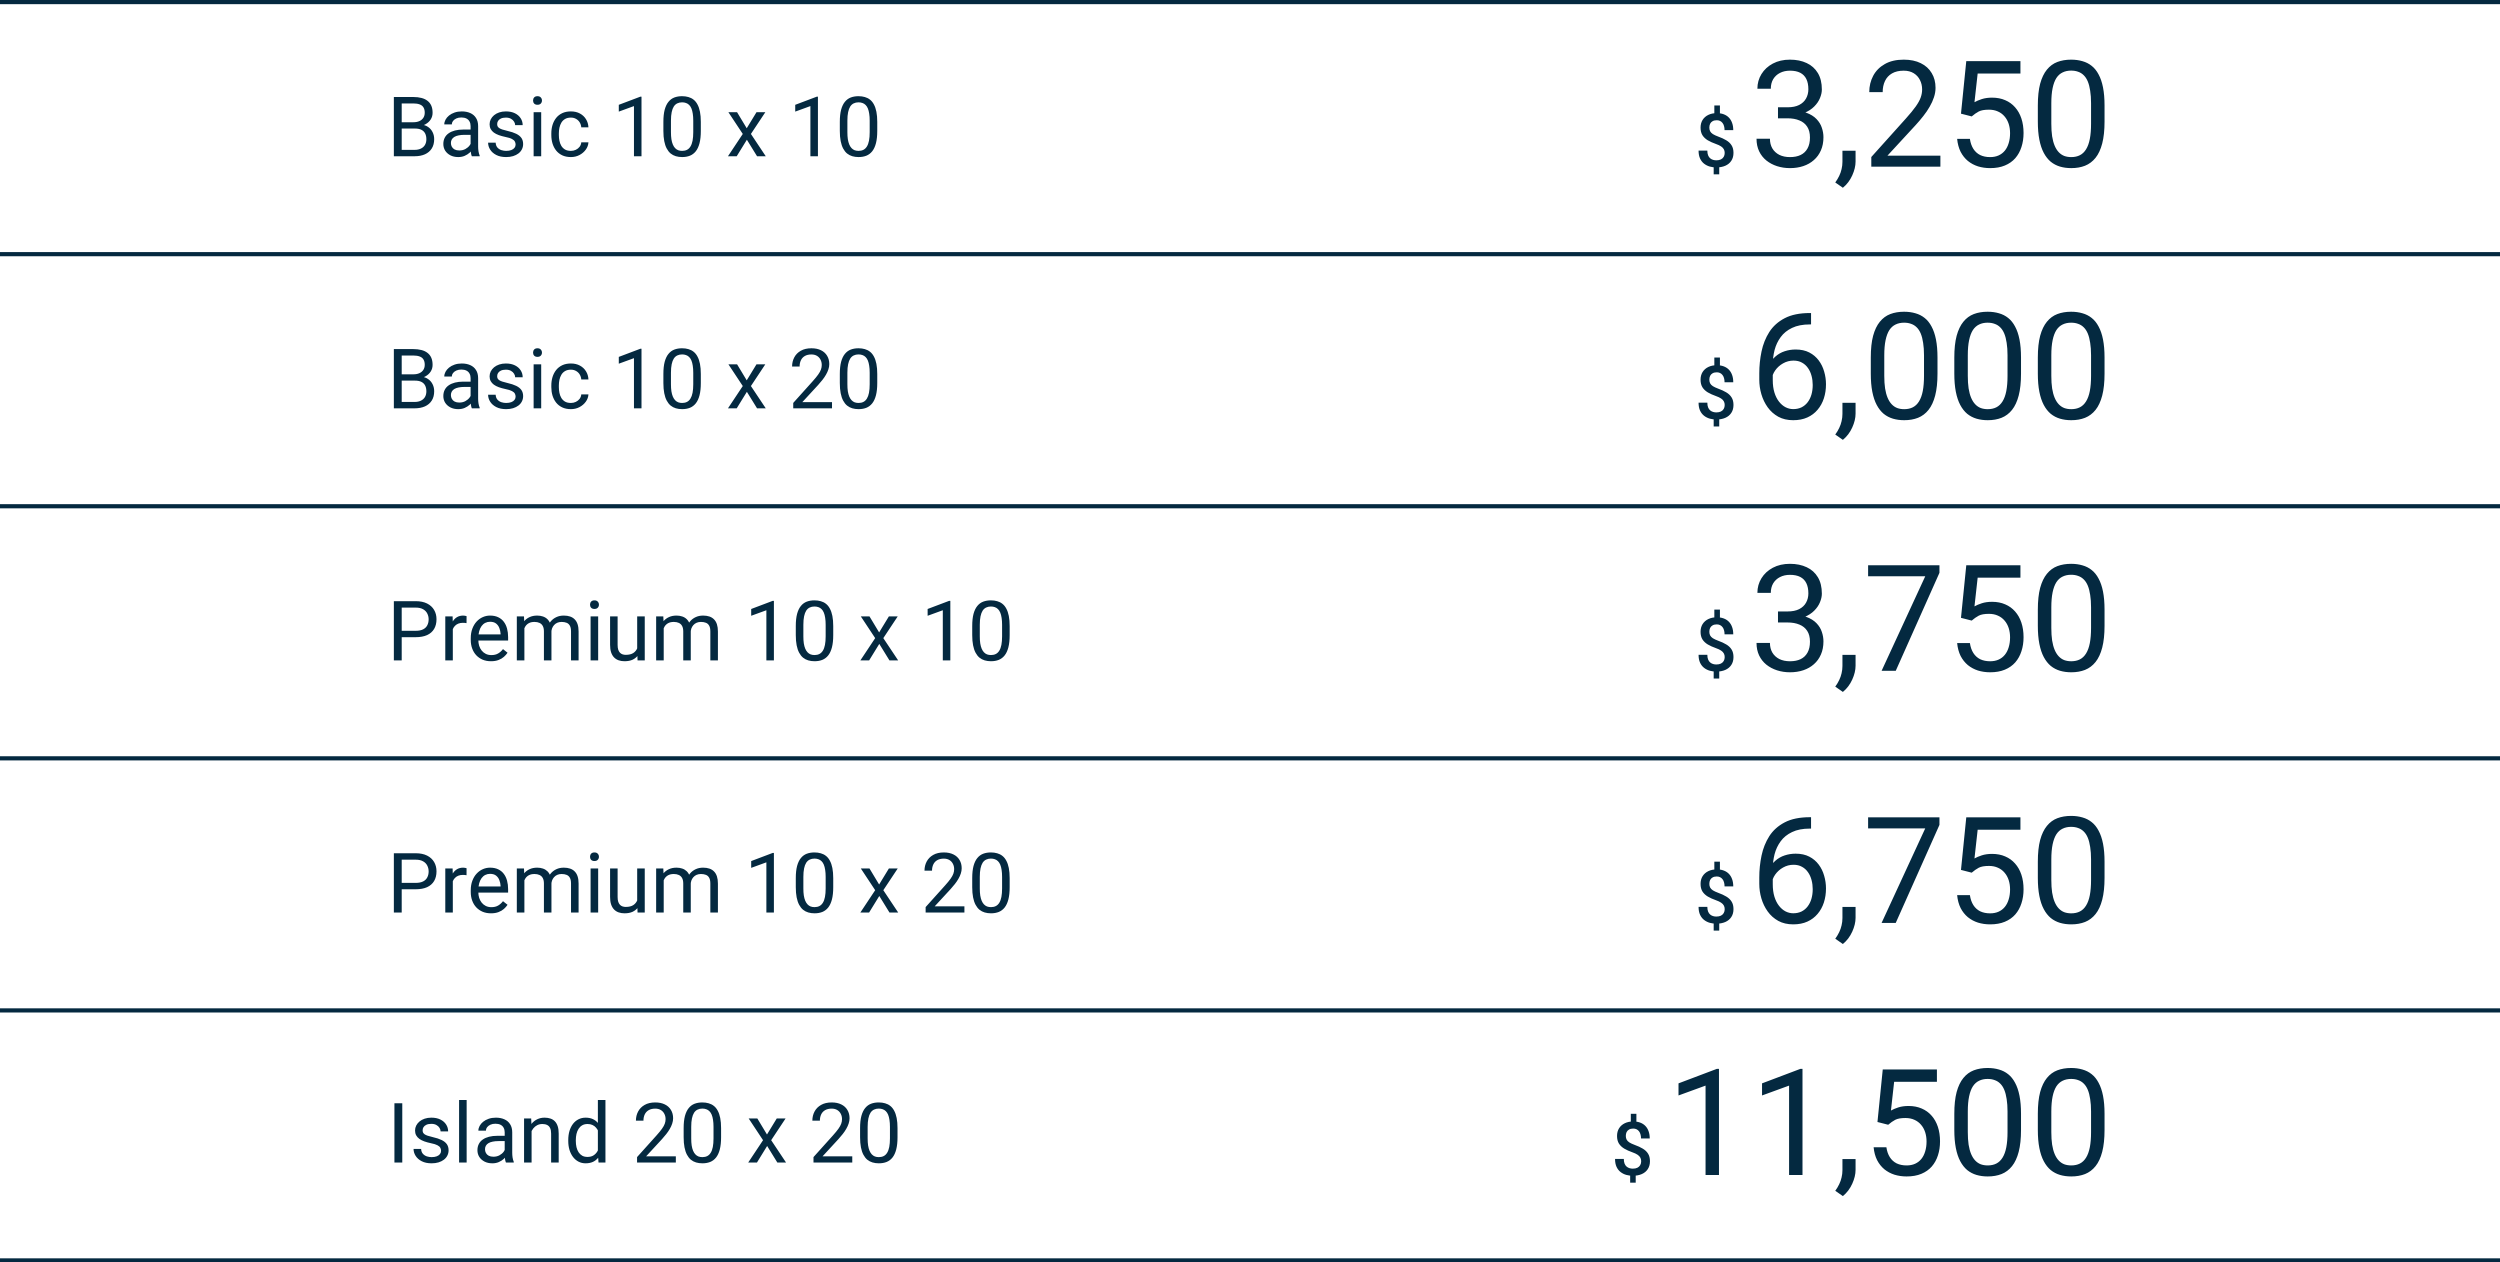
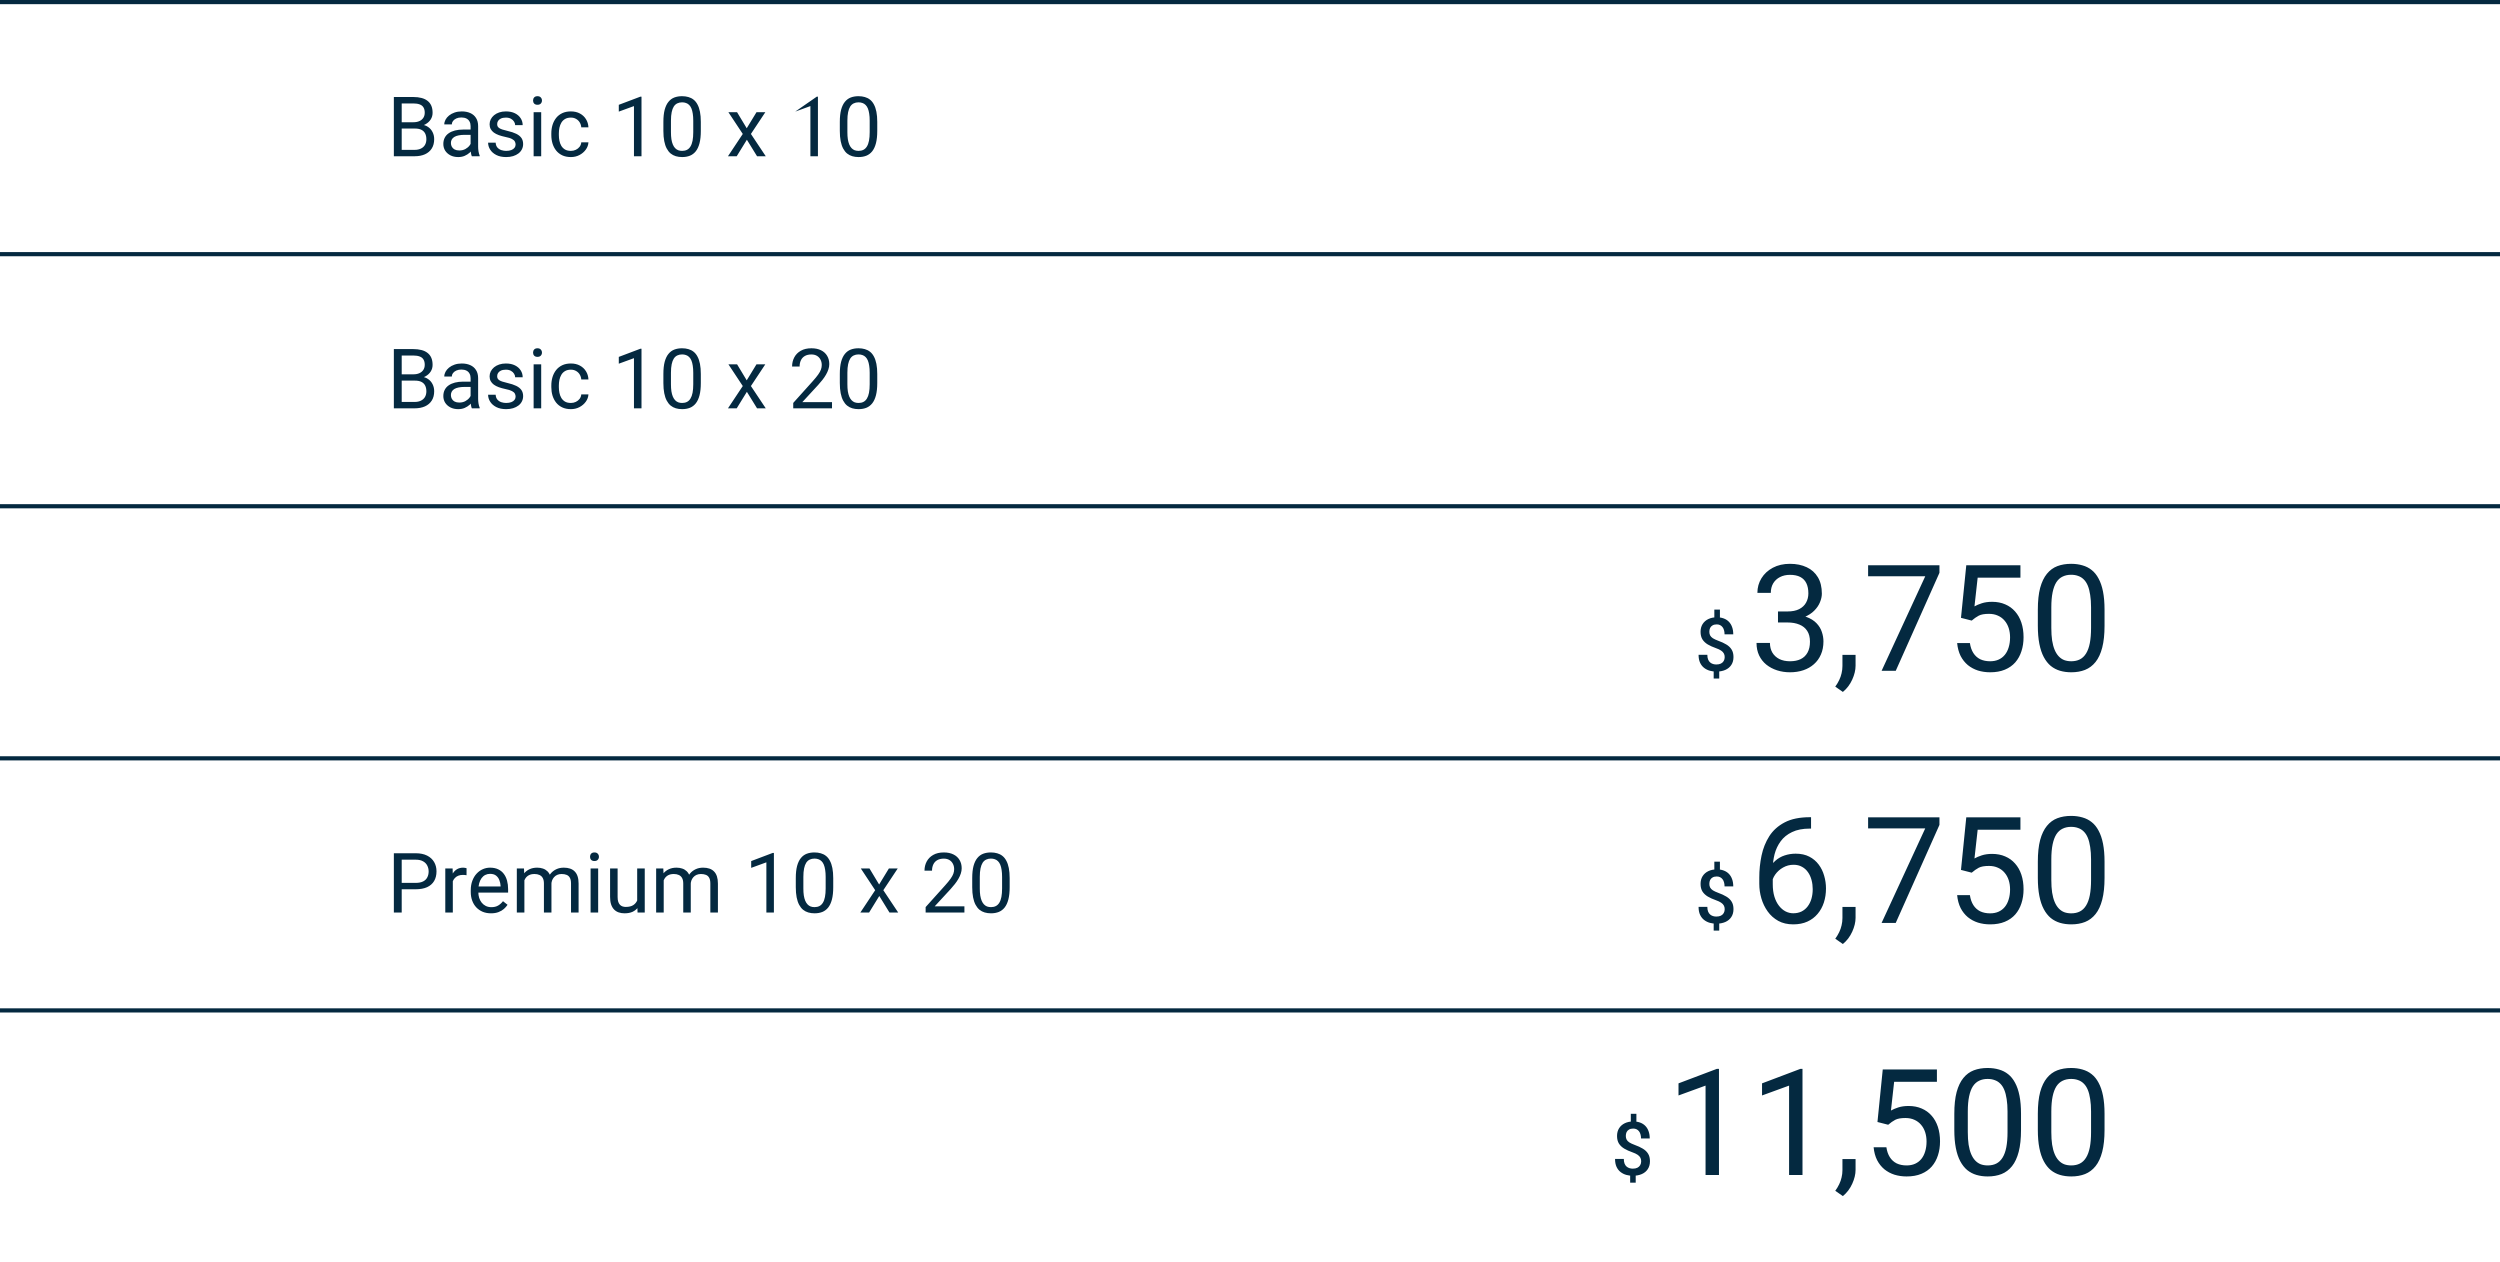
<svg xmlns="http://www.w3.org/2000/svg" width="600" height="303" viewBox="0 0 600 303" fill="none">
  <rect width="600" height="1" fill="#042940" />
-   <path d="M99.594 30.85H95.99L95.971 29.336H99.242C99.783 29.336 100.255 29.245 100.658 29.062C101.062 28.88 101.374 28.62 101.596 28.281C101.824 27.936 101.938 27.526 101.938 27.051C101.938 26.53 101.837 26.107 101.635 25.781C101.439 25.449 101.137 25.208 100.727 25.059C100.323 24.902 99.809 24.824 99.184 24.824H96.41V37.5H94.525V23.281H99.184C99.913 23.281 100.564 23.356 101.137 23.506C101.71 23.649 102.195 23.877 102.592 24.189C102.995 24.495 103.301 24.886 103.51 25.361C103.718 25.837 103.822 26.406 103.822 27.07C103.822 27.656 103.673 28.187 103.373 28.662C103.074 29.131 102.657 29.515 102.123 29.814C101.596 30.114 100.977 30.306 100.268 30.391L99.594 30.85ZM99.506 37.5H95.248L96.312 35.967H99.506C100.105 35.967 100.613 35.863 101.029 35.654C101.452 35.446 101.775 35.153 101.996 34.775C102.217 34.391 102.328 33.939 102.328 33.418C102.328 32.891 102.234 32.435 102.045 32.051C101.856 31.667 101.56 31.37 101.156 31.162C100.753 30.954 100.232 30.85 99.594 30.85H96.908L96.928 29.336H100.6L101 29.883C101.684 29.941 102.263 30.137 102.738 30.469C103.214 30.794 103.575 31.211 103.822 31.719C104.076 32.227 104.203 32.786 104.203 33.398C104.203 34.284 104.008 35.033 103.617 35.645C103.233 36.25 102.689 36.712 101.986 37.031C101.283 37.344 100.456 37.5 99.506 37.5ZM112.943 35.693V30.254C112.943 29.837 112.859 29.476 112.689 29.17C112.527 28.857 112.279 28.616 111.947 28.447C111.615 28.278 111.205 28.193 110.717 28.193C110.261 28.193 109.861 28.271 109.516 28.428C109.177 28.584 108.91 28.789 108.715 29.043C108.526 29.297 108.432 29.57 108.432 29.863H106.625C106.625 29.486 106.723 29.111 106.918 28.74C107.113 28.369 107.393 28.034 107.758 27.734C108.129 27.428 108.572 27.188 109.086 27.012C109.607 26.829 110.186 26.738 110.824 26.738C111.592 26.738 112.27 26.869 112.855 27.129C113.448 27.389 113.91 27.783 114.242 28.311C114.581 28.831 114.75 29.486 114.75 30.273V35.195C114.75 35.547 114.779 35.921 114.838 36.318C114.903 36.715 114.997 37.057 115.121 37.344V37.5H113.236C113.145 37.292 113.074 37.015 113.021 36.67C112.969 36.318 112.943 35.993 112.943 35.693ZM113.256 31.094L113.275 32.363H111.449C110.935 32.363 110.476 32.406 110.072 32.49C109.669 32.568 109.33 32.689 109.057 32.852C108.783 33.014 108.575 33.219 108.432 33.467C108.288 33.708 108.217 33.991 108.217 34.316C108.217 34.648 108.292 34.951 108.441 35.225C108.591 35.498 108.816 35.716 109.115 35.879C109.421 36.035 109.796 36.113 110.238 36.113C110.792 36.113 111.28 35.996 111.703 35.762C112.126 35.527 112.462 35.241 112.709 34.902C112.963 34.564 113.1 34.235 113.119 33.916L113.891 34.785C113.845 35.059 113.721 35.361 113.52 35.693C113.318 36.025 113.048 36.344 112.709 36.65C112.377 36.95 111.98 37.2 111.518 37.402C111.062 37.598 110.548 37.695 109.975 37.695C109.258 37.695 108.63 37.555 108.09 37.275C107.556 36.995 107.139 36.621 106.84 36.152C106.547 35.677 106.4 35.147 106.4 34.56C106.4 33.994 106.511 33.496 106.732 33.066C106.954 32.63 107.273 32.269 107.689 31.982C108.106 31.689 108.607 31.468 109.193 31.318C109.779 31.169 110.434 31.094 111.156 31.094H113.256ZM123.744 34.697C123.744 34.437 123.686 34.196 123.568 33.975C123.458 33.747 123.227 33.542 122.875 33.359C122.53 33.171 122.009 33.008 121.312 32.871C120.727 32.747 120.196 32.601 119.721 32.432C119.252 32.262 118.852 32.057 118.52 31.816C118.194 31.576 117.943 31.292 117.768 30.967C117.592 30.641 117.504 30.26 117.504 29.824C117.504 29.408 117.595 29.014 117.777 28.643C117.966 28.271 118.23 27.943 118.568 27.656C118.913 27.37 119.327 27.145 119.809 26.982C120.29 26.82 120.827 26.738 121.42 26.738C122.266 26.738 122.989 26.888 123.588 27.188C124.187 27.487 124.646 27.887 124.965 28.389C125.284 28.884 125.443 29.434 125.443 30.039H123.637C123.637 29.746 123.549 29.463 123.373 29.189C123.204 28.91 122.953 28.678 122.621 28.496C122.296 28.314 121.895 28.223 121.42 28.223C120.919 28.223 120.512 28.301 120.199 28.457C119.893 28.607 119.669 28.799 119.525 29.033C119.389 29.268 119.32 29.515 119.32 29.775C119.32 29.971 119.353 30.146 119.418 30.303C119.49 30.453 119.613 30.592 119.789 30.723C119.965 30.846 120.212 30.963 120.531 31.074C120.85 31.185 121.257 31.296 121.752 31.406C122.618 31.602 123.331 31.836 123.891 32.109C124.451 32.383 124.867 32.718 125.141 33.115C125.414 33.512 125.551 33.994 125.551 34.56C125.551 35.023 125.453 35.446 125.258 35.83C125.069 36.214 124.792 36.546 124.428 36.826C124.07 37.1 123.64 37.315 123.139 37.471C122.644 37.62 122.087 37.695 121.469 37.695C120.538 37.695 119.75 37.529 119.105 37.197C118.461 36.865 117.973 36.435 117.641 35.908C117.309 35.381 117.143 34.824 117.143 34.238H118.959C118.985 34.733 119.128 35.127 119.389 35.42C119.649 35.706 119.968 35.911 120.346 36.035C120.723 36.152 121.098 36.211 121.469 36.211C121.964 36.211 122.377 36.146 122.709 36.016C123.048 35.885 123.305 35.706 123.48 35.478C123.656 35.251 123.744 34.99 123.744 34.697ZM129.887 26.934V37.5H128.07V26.934H129.887ZM127.934 24.131C127.934 23.838 128.021 23.59 128.197 23.389C128.38 23.187 128.646 23.086 128.998 23.086C129.343 23.086 129.607 23.187 129.789 23.389C129.978 23.59 130.072 23.838 130.072 24.131C130.072 24.411 129.978 24.652 129.789 24.854C129.607 25.049 129.343 25.146 128.998 25.146C128.646 25.146 128.38 25.049 128.197 24.854C128.021 24.652 127.934 24.411 127.934 24.131ZM137.016 36.211C137.445 36.211 137.842 36.123 138.207 35.947C138.572 35.772 138.871 35.531 139.105 35.225C139.34 34.912 139.473 34.557 139.506 34.16H141.225C141.192 34.785 140.98 35.368 140.59 35.908C140.206 36.442 139.701 36.875 139.076 37.207C138.451 37.533 137.764 37.695 137.016 37.695C136.221 37.695 135.528 37.555 134.936 37.275C134.35 36.995 133.861 36.611 133.471 36.123C133.087 35.635 132.797 35.075 132.602 34.443C132.413 33.805 132.318 33.132 132.318 32.422V32.012C132.318 31.302 132.413 30.631 132.602 30C132.797 29.362 133.087 28.799 133.471 28.311C133.861 27.822 134.35 27.438 134.936 27.158C135.528 26.878 136.221 26.738 137.016 26.738C137.842 26.738 138.565 26.908 139.184 27.246C139.802 27.578 140.287 28.034 140.639 28.613C140.997 29.186 141.192 29.837 141.225 30.566H139.506C139.473 30.13 139.35 29.736 139.135 29.385C138.926 29.033 138.64 28.753 138.275 28.545C137.917 28.33 137.497 28.223 137.016 28.223C136.462 28.223 135.997 28.333 135.619 28.555C135.248 28.77 134.952 29.062 134.73 29.434C134.516 29.798 134.359 30.205 134.262 30.654C134.171 31.097 134.125 31.549 134.125 32.012V32.422C134.125 32.884 134.171 33.34 134.262 33.789C134.353 34.238 134.506 34.645 134.721 35.01C134.942 35.374 135.238 35.667 135.609 35.889C135.987 36.103 136.456 36.211 137.016 36.211ZM153.959 23.203V37.5H152.152V25.459L148.51 26.787V25.156L153.676 23.203H153.959ZM168.197 29.258V31.426C168.197 32.591 168.093 33.574 167.885 34.375C167.676 35.176 167.377 35.82 166.986 36.309C166.596 36.797 166.124 37.152 165.57 37.373C165.023 37.588 164.405 37.695 163.715 37.695C163.168 37.695 162.663 37.627 162.201 37.49C161.739 37.353 161.322 37.135 160.951 36.836C160.587 36.53 160.274 36.133 160.014 35.645C159.753 35.156 159.555 34.564 159.418 33.867C159.281 33.171 159.213 32.357 159.213 31.426V29.258C159.213 28.092 159.317 27.116 159.525 26.328C159.74 25.54 160.043 24.909 160.434 24.434C160.824 23.952 161.293 23.607 161.84 23.398C162.393 23.19 163.012 23.086 163.695 23.086C164.249 23.086 164.757 23.154 165.219 23.291C165.688 23.421 166.104 23.633 166.469 23.926C166.833 24.212 167.143 24.596 167.396 25.078C167.657 25.553 167.855 26.136 167.992 26.826C168.129 27.516 168.197 28.327 168.197 29.258ZM166.381 31.719V28.955C166.381 28.317 166.342 27.757 166.264 27.275C166.192 26.787 166.085 26.37 165.941 26.025C165.798 25.68 165.616 25.4 165.395 25.186C165.18 24.971 164.929 24.814 164.643 24.717C164.363 24.613 164.047 24.561 163.695 24.561C163.266 24.561 162.885 24.642 162.553 24.805C162.221 24.961 161.941 25.212 161.713 25.557C161.492 25.902 161.322 26.354 161.205 26.914C161.088 27.474 161.029 28.154 161.029 28.955V31.719C161.029 32.357 161.065 32.92 161.137 33.408C161.215 33.897 161.329 34.32 161.479 34.678C161.628 35.029 161.811 35.319 162.025 35.547C162.24 35.775 162.488 35.944 162.768 36.055C163.054 36.159 163.37 36.211 163.715 36.211C164.158 36.211 164.545 36.126 164.877 35.957C165.209 35.788 165.486 35.524 165.707 35.166C165.935 34.801 166.104 34.336 166.215 33.77C166.326 33.197 166.381 32.513 166.381 31.719ZM176.898 26.934L179.213 30.781L181.557 26.934H183.676L180.219 32.148L183.783 37.5H181.693L179.252 33.535L176.811 37.5H174.711L178.266 32.148L174.818 26.934H176.898ZM196.303 23.203V37.5H194.496V25.459L190.854 26.787V25.156L196.02 23.203H196.303ZM210.541 29.258V31.426C210.541 32.591 210.437 33.574 210.229 34.375C210.02 35.176 209.721 35.82 209.33 36.309C208.939 36.797 208.467 37.152 207.914 37.373C207.367 37.588 206.749 37.695 206.059 37.695C205.512 37.695 205.007 37.627 204.545 37.49C204.083 37.353 203.666 37.135 203.295 36.836C202.93 36.53 202.618 36.133 202.357 35.645C202.097 35.156 201.898 34.564 201.762 33.867C201.625 33.171 201.557 32.357 201.557 31.426V29.258C201.557 28.092 201.661 27.116 201.869 26.328C202.084 25.54 202.387 24.909 202.777 24.434C203.168 23.952 203.637 23.607 204.184 23.398C204.737 23.19 205.355 23.086 206.039 23.086C206.592 23.086 207.1 23.154 207.562 23.291C208.031 23.421 208.448 23.633 208.812 23.926C209.177 24.212 209.486 24.596 209.74 25.078C210.001 25.553 210.199 26.136 210.336 26.826C210.473 27.516 210.541 28.327 210.541 29.258ZM208.725 31.719V28.955C208.725 28.317 208.686 27.757 208.607 27.275C208.536 26.787 208.428 26.37 208.285 26.025C208.142 25.68 207.96 25.4 207.738 25.186C207.523 24.971 207.273 24.814 206.986 24.717C206.706 24.613 206.391 24.561 206.039 24.561C205.609 24.561 205.229 24.642 204.896 24.805C204.564 24.961 204.285 25.212 204.057 25.557C203.835 25.902 203.666 26.354 203.549 26.914C203.432 27.474 203.373 28.154 203.373 28.955V31.719C203.373 32.357 203.409 32.92 203.48 33.408C203.559 33.897 203.673 34.32 203.822 34.678C203.972 35.029 204.154 35.319 204.369 35.547C204.584 35.775 204.831 35.944 205.111 36.055C205.398 36.159 205.714 36.211 206.059 36.211C206.501 36.211 206.889 36.126 207.221 35.957C207.553 35.788 207.829 35.524 208.051 35.166C208.279 34.801 208.448 34.336 208.559 33.77C208.669 33.197 208.725 32.513 208.725 31.719Z" fill="#042940" />
-   <path d="M412.781 25.305V27.907H411.441V25.305H412.781ZM412.615 39.513V41.844H411.284V39.513H412.615ZM413.929 36.703C413.929 36.366 413.86 36.073 413.72 35.824C413.587 35.569 413.367 35.34 413.059 35.136C412.752 34.928 412.34 34.733 411.824 34.554C411.081 34.293 410.432 34 409.875 33.675C409.324 33.344 408.895 32.938 408.587 32.457C408.286 31.97 408.135 31.363 408.135 30.639C408.135 29.925 408.297 29.307 408.622 28.785C408.953 28.263 409.411 27.86 409.997 27.576C410.582 27.292 411.267 27.15 412.05 27.15C412.653 27.15 413.195 27.24 413.677 27.419C414.164 27.599 414.579 27.863 414.921 28.211C415.263 28.559 415.524 28.988 415.704 29.499C415.89 30.003 415.982 30.583 415.982 31.239H413.894C413.894 30.868 413.851 30.537 413.764 30.247C413.683 29.951 413.561 29.702 413.398 29.499C413.236 29.29 413.039 29.13 412.807 29.02C412.581 28.91 412.323 28.855 412.032 28.855C411.621 28.855 411.281 28.933 411.015 29.09C410.748 29.241 410.551 29.45 410.423 29.716C410.301 29.983 410.24 30.288 410.24 30.63C410.24 30.96 410.304 31.25 410.432 31.5C410.559 31.749 410.777 31.975 411.084 32.178C411.397 32.376 411.827 32.576 412.372 32.779C413.12 33.046 413.767 33.344 414.312 33.675C414.863 34 415.286 34.403 415.582 34.884C415.884 35.36 416.035 35.96 416.035 36.685C416.035 37.433 415.861 38.069 415.513 38.591C415.17 39.113 414.689 39.51 414.068 39.782C413.454 40.049 412.737 40.183 411.919 40.183C411.403 40.183 410.89 40.116 410.379 39.983C409.875 39.843 409.417 39.617 409.005 39.304C408.593 38.991 408.265 38.576 408.022 38.06C407.778 37.538 407.656 36.9 407.656 36.146H409.762C409.762 36.598 409.823 36.975 409.944 37.277C410.066 37.578 410.232 37.816 410.44 37.99C410.649 38.164 410.881 38.289 411.136 38.364C411.397 38.44 411.658 38.477 411.919 38.477C412.354 38.477 412.72 38.405 413.016 38.26C413.317 38.109 413.543 37.9 413.694 37.633C413.851 37.361 413.929 37.051 413.929 36.703ZM426.717 25.749H429.014C430.139 25.749 431.067 25.563 431.798 25.192C432.54 24.809 433.091 24.293 433.451 23.643C433.822 22.982 434.008 22.24 434.008 21.416C434.008 20.442 433.845 19.624 433.521 18.963C433.196 18.302 432.709 17.803 432.059 17.466C431.409 17.13 430.586 16.962 429.588 16.962C428.683 16.962 427.883 17.142 427.187 17.501C426.502 17.849 425.963 18.348 425.569 18.997C425.186 19.647 424.994 20.413 424.994 21.294H421.775C421.775 20.007 422.1 18.835 422.75 17.779C423.399 16.724 424.31 15.883 425.482 15.256C426.665 14.63 428.034 14.317 429.588 14.317C431.119 14.317 432.459 14.589 433.608 15.135C434.756 15.668 435.649 16.469 436.287 17.536C436.925 18.591 437.244 19.908 437.244 21.486C437.244 22.124 437.094 22.808 436.792 23.539C436.502 24.258 436.044 24.931 435.417 25.558C434.802 26.184 434.002 26.7 433.016 27.106C432.03 27.501 430.847 27.698 429.466 27.698H426.717V25.749ZM426.717 28.394V26.462H429.466C431.079 26.462 432.413 26.654 433.468 27.037C434.524 27.419 435.353 27.93 435.957 28.568C436.571 29.206 437.001 29.908 437.244 30.673C437.5 31.427 437.627 32.181 437.627 32.935C437.627 34.119 437.424 35.168 437.018 36.085C436.624 37.001 436.061 37.779 435.33 38.416C434.611 39.055 433.764 39.536 432.79 39.861C431.815 40.186 430.754 40.348 429.605 40.348C428.503 40.348 427.465 40.191 426.491 39.878C425.528 39.565 424.675 39.113 423.933 38.521C423.19 37.918 422.61 37.181 422.193 36.311C421.775 35.429 421.566 34.426 421.566 33.301H424.786C424.786 34.182 424.977 34.954 425.36 35.615C425.754 36.276 426.311 36.792 427.03 37.164C427.761 37.523 428.619 37.703 429.605 37.703C430.592 37.703 431.438 37.535 432.146 37.199C432.865 36.85 433.416 36.328 433.799 35.633C434.193 34.936 434.391 34.061 434.391 33.005C434.391 31.949 434.17 31.085 433.729 30.412C433.289 29.728 432.662 29.223 431.85 28.898C431.05 28.562 430.104 28.394 429.014 28.394H426.717ZM445.336 36.172V38.765C445.336 39.82 445.069 40.934 444.535 42.105C444.002 43.289 443.253 44.275 442.29 45.064L440.463 43.793C440.835 43.283 441.148 42.761 441.403 42.227C441.658 41.705 441.85 41.16 441.977 40.592C442.116 40.035 442.186 39.443 442.186 38.817V36.172H445.336ZM465.694 37.355V40H449.112V37.686L457.412 28.446C458.432 27.309 459.221 26.346 459.778 25.558C460.346 24.757 460.741 24.044 460.961 23.417C461.193 22.779 461.309 22.13 461.309 21.468C461.309 20.633 461.135 19.879 460.787 19.206C460.451 18.522 459.952 17.977 459.291 17.571C458.63 17.165 457.829 16.962 456.89 16.962C455.764 16.962 454.825 17.182 454.071 17.623C453.328 18.052 452.771 18.655 452.4 19.433C452.029 20.21 451.843 21.103 451.843 22.112H448.624C448.624 20.685 448.938 19.38 449.564 18.197C450.19 17.014 451.118 16.074 452.348 15.378C453.578 14.671 455.092 14.317 456.89 14.317C458.49 14.317 459.859 14.601 460.996 15.169C462.133 15.726 463.003 16.515 463.606 17.536C464.221 18.545 464.528 19.728 464.528 21.086C464.528 21.828 464.401 22.582 464.146 23.348C463.902 24.102 463.56 24.856 463.119 25.61C462.69 26.364 462.185 27.106 461.605 27.837C461.037 28.568 460.428 29.287 459.778 29.995L452.992 37.355H465.694ZM473.211 27.941L470.636 27.28L471.906 14.665H484.904V17.64H474.638L473.873 24.531C474.337 24.264 474.922 24.015 475.63 23.783C476.349 23.551 477.173 23.435 478.101 23.435C479.272 23.435 480.322 23.638 481.25 24.044C482.178 24.438 482.967 25.006 483.617 25.749C484.278 26.491 484.783 27.385 485.131 28.429C485.479 29.473 485.653 30.639 485.653 31.926C485.653 33.144 485.484 34.264 485.148 35.284C484.823 36.305 484.33 37.199 483.669 37.964C483.008 38.718 482.173 39.304 481.163 39.722C480.166 40.139 478.988 40.348 477.631 40.348C476.61 40.348 475.642 40.209 474.725 39.93C473.82 39.64 473.008 39.205 472.289 38.625C471.581 38.034 471.001 37.303 470.549 36.433C470.108 35.551 469.83 34.519 469.714 33.336H472.776C472.915 34.287 473.194 35.087 473.612 35.737C474.029 36.386 474.574 36.88 475.247 37.216C475.932 37.541 476.726 37.703 477.631 37.703C478.397 37.703 479.075 37.57 479.667 37.303C480.259 37.036 480.757 36.653 481.163 36.154C481.569 35.656 481.877 35.052 482.086 34.345C482.306 33.637 482.416 32.843 482.416 31.961C482.416 31.16 482.306 30.418 482.086 29.734C481.865 29.049 481.535 28.452 481.094 27.941C480.665 27.431 480.137 27.037 479.51 26.758C478.884 26.468 478.165 26.323 477.353 26.323C476.274 26.323 475.456 26.468 474.899 26.758C474.354 27.048 473.791 27.443 473.211 27.941ZM505.089 25.314V29.177C505.089 31.253 504.904 33.005 504.532 34.432C504.161 35.859 503.627 37.007 502.931 37.877C502.235 38.747 501.394 39.379 500.408 39.774C499.434 40.157 498.332 40.348 497.102 40.348C496.128 40.348 495.229 40.226 494.405 39.983C493.582 39.739 492.839 39.35 492.178 38.817C491.528 38.272 490.971 37.564 490.507 36.694C490.043 35.824 489.69 34.768 489.446 33.527C489.202 32.286 489.081 30.836 489.081 29.177V25.314C489.081 23.238 489.266 21.497 489.637 20.094C490.02 18.69 490.56 17.565 491.256 16.718C491.952 15.86 492.787 15.245 493.761 14.874C494.747 14.502 495.849 14.317 497.067 14.317C498.054 14.317 498.958 14.439 499.782 14.682C500.617 14.914 501.36 15.291 502.009 15.813C502.659 16.324 503.21 17.008 503.662 17.866C504.126 18.713 504.48 19.752 504.724 20.981C504.967 22.211 505.089 23.655 505.089 25.314ZM501.853 29.699V24.774C501.853 23.638 501.783 22.64 501.644 21.782C501.516 20.912 501.325 20.169 501.07 19.554C500.814 18.939 500.49 18.441 500.095 18.058C499.712 17.675 499.266 17.397 498.755 17.223C498.257 17.037 497.694 16.944 497.067 16.944C496.302 16.944 495.623 17.089 495.032 17.379C494.44 17.658 493.941 18.104 493.535 18.719C493.141 19.334 492.839 20.14 492.63 21.138C492.422 22.135 492.317 23.348 492.317 24.774V29.699C492.317 30.836 492.381 31.839 492.509 32.709C492.648 33.579 492.851 34.333 493.118 34.971C493.384 35.598 493.709 36.114 494.092 36.52C494.475 36.926 494.916 37.227 495.414 37.425C495.925 37.61 496.487 37.703 497.102 37.703C497.891 37.703 498.581 37.552 499.173 37.251C499.765 36.949 500.258 36.479 500.652 35.841C501.058 35.192 501.36 34.362 501.557 33.353C501.754 32.332 501.853 31.114 501.853 29.699Z" fill="#042940" />
+   <path d="M99.594 30.85H95.99L95.971 29.336H99.242C99.783 29.336 100.255 29.245 100.658 29.062C101.062 28.88 101.374 28.62 101.596 28.281C101.824 27.936 101.938 27.526 101.938 27.051C101.938 26.53 101.837 26.107 101.635 25.781C101.439 25.449 101.137 25.208 100.727 25.059C100.323 24.902 99.809 24.824 99.184 24.824H96.41V37.5H94.525V23.281H99.184C99.913 23.281 100.564 23.356 101.137 23.506C101.71 23.649 102.195 23.877 102.592 24.189C102.995 24.495 103.301 24.886 103.51 25.361C103.718 25.837 103.822 26.406 103.822 27.07C103.822 27.656 103.673 28.187 103.373 28.662C103.074 29.131 102.657 29.515 102.123 29.814C101.596 30.114 100.977 30.306 100.268 30.391L99.594 30.85ZM99.506 37.5H95.248L96.312 35.967H99.506C100.105 35.967 100.613 35.863 101.029 35.654C101.452 35.446 101.775 35.153 101.996 34.775C102.217 34.391 102.328 33.939 102.328 33.418C102.328 32.891 102.234 32.435 102.045 32.051C101.856 31.667 101.56 31.37 101.156 31.162C100.753 30.954 100.232 30.85 99.594 30.85H96.908L96.928 29.336H100.6L101 29.883C101.684 29.941 102.263 30.137 102.738 30.469C103.214 30.794 103.575 31.211 103.822 31.719C104.076 32.227 104.203 32.786 104.203 33.398C104.203 34.284 104.008 35.033 103.617 35.645C103.233 36.25 102.689 36.712 101.986 37.031C101.283 37.344 100.456 37.5 99.506 37.5ZM112.943 35.693V30.254C112.943 29.837 112.859 29.476 112.689 29.17C112.527 28.857 112.279 28.616 111.947 28.447C111.615 28.278 111.205 28.193 110.717 28.193C110.261 28.193 109.861 28.271 109.516 28.428C109.177 28.584 108.91 28.789 108.715 29.043C108.526 29.297 108.432 29.57 108.432 29.863H106.625C106.625 29.486 106.723 29.111 106.918 28.74C107.113 28.369 107.393 28.034 107.758 27.734C108.129 27.428 108.572 27.188 109.086 27.012C109.607 26.829 110.186 26.738 110.824 26.738C111.592 26.738 112.27 26.869 112.855 27.129C113.448 27.389 113.91 27.783 114.242 28.311C114.581 28.831 114.75 29.486 114.75 30.273V35.195C114.75 35.547 114.779 35.921 114.838 36.318C114.903 36.715 114.997 37.057 115.121 37.344V37.5H113.236C113.145 37.292 113.074 37.015 113.021 36.67C112.969 36.318 112.943 35.993 112.943 35.693ZM113.256 31.094L113.275 32.363H111.449C110.935 32.363 110.476 32.406 110.072 32.49C109.669 32.568 109.33 32.689 109.057 32.852C108.783 33.014 108.575 33.219 108.432 33.467C108.288 33.708 108.217 33.991 108.217 34.316C108.217 34.648 108.292 34.951 108.441 35.225C108.591 35.498 108.816 35.716 109.115 35.879C109.421 36.035 109.796 36.113 110.238 36.113C110.792 36.113 111.28 35.996 111.703 35.762C112.126 35.527 112.462 35.241 112.709 34.902C112.963 34.564 113.1 34.235 113.119 33.916L113.891 34.785C113.845 35.059 113.721 35.361 113.52 35.693C113.318 36.025 113.048 36.344 112.709 36.65C112.377 36.95 111.98 37.2 111.518 37.402C111.062 37.598 110.548 37.695 109.975 37.695C109.258 37.695 108.63 37.555 108.09 37.275C107.556 36.995 107.139 36.621 106.84 36.152C106.547 35.677 106.4 35.147 106.4 34.56C106.4 33.994 106.511 33.496 106.732 33.066C106.954 32.63 107.273 32.269 107.689 31.982C108.106 31.689 108.607 31.468 109.193 31.318C109.779 31.169 110.434 31.094 111.156 31.094H113.256ZM123.744 34.697C123.744 34.437 123.686 34.196 123.568 33.975C123.458 33.747 123.227 33.542 122.875 33.359C122.53 33.171 122.009 33.008 121.312 32.871C120.727 32.747 120.196 32.601 119.721 32.432C119.252 32.262 118.852 32.057 118.52 31.816C118.194 31.576 117.943 31.292 117.768 30.967C117.592 30.641 117.504 30.26 117.504 29.824C117.504 29.408 117.595 29.014 117.777 28.643C117.966 28.271 118.23 27.943 118.568 27.656C118.913 27.37 119.327 27.145 119.809 26.982C120.29 26.82 120.827 26.738 121.42 26.738C122.266 26.738 122.989 26.888 123.588 27.188C124.187 27.487 124.646 27.887 124.965 28.389C125.284 28.884 125.443 29.434 125.443 30.039H123.637C123.637 29.746 123.549 29.463 123.373 29.189C123.204 28.91 122.953 28.678 122.621 28.496C122.296 28.314 121.895 28.223 121.42 28.223C120.919 28.223 120.512 28.301 120.199 28.457C119.893 28.607 119.669 28.799 119.525 29.033C119.389 29.268 119.32 29.515 119.32 29.775C119.32 29.971 119.353 30.146 119.418 30.303C119.49 30.453 119.613 30.592 119.789 30.723C119.965 30.846 120.212 30.963 120.531 31.074C120.85 31.185 121.257 31.296 121.752 31.406C122.618 31.602 123.331 31.836 123.891 32.109C124.451 32.383 124.867 32.718 125.141 33.115C125.414 33.512 125.551 33.994 125.551 34.56C125.551 35.023 125.453 35.446 125.258 35.83C125.069 36.214 124.792 36.546 124.428 36.826C124.07 37.1 123.64 37.315 123.139 37.471C122.644 37.62 122.087 37.695 121.469 37.695C120.538 37.695 119.75 37.529 119.105 37.197C118.461 36.865 117.973 36.435 117.641 35.908C117.309 35.381 117.143 34.824 117.143 34.238H118.959C118.985 34.733 119.128 35.127 119.389 35.42C119.649 35.706 119.968 35.911 120.346 36.035C120.723 36.152 121.098 36.211 121.469 36.211C121.964 36.211 122.377 36.146 122.709 36.016C123.048 35.885 123.305 35.706 123.48 35.478C123.656 35.251 123.744 34.99 123.744 34.697ZM129.887 26.934V37.5H128.07V26.934H129.887ZM127.934 24.131C127.934 23.838 128.021 23.59 128.197 23.389C128.38 23.187 128.646 23.086 128.998 23.086C129.343 23.086 129.607 23.187 129.789 23.389C129.978 23.59 130.072 23.838 130.072 24.131C130.072 24.411 129.978 24.652 129.789 24.854C129.607 25.049 129.343 25.146 128.998 25.146C128.646 25.146 128.38 25.049 128.197 24.854C128.021 24.652 127.934 24.411 127.934 24.131ZM137.016 36.211C137.445 36.211 137.842 36.123 138.207 35.947C138.572 35.772 138.871 35.531 139.105 35.225C139.34 34.912 139.473 34.557 139.506 34.16H141.225C141.192 34.785 140.98 35.368 140.59 35.908C140.206 36.442 139.701 36.875 139.076 37.207C138.451 37.533 137.764 37.695 137.016 37.695C136.221 37.695 135.528 37.555 134.936 37.275C134.35 36.995 133.861 36.611 133.471 36.123C133.087 35.635 132.797 35.075 132.602 34.443C132.413 33.805 132.318 33.132 132.318 32.422V32.012C132.318 31.302 132.413 30.631 132.602 30C132.797 29.362 133.087 28.799 133.471 28.311C133.861 27.822 134.35 27.438 134.936 27.158C135.528 26.878 136.221 26.738 137.016 26.738C137.842 26.738 138.565 26.908 139.184 27.246C139.802 27.578 140.287 28.034 140.639 28.613C140.997 29.186 141.192 29.837 141.225 30.566H139.506C139.473 30.13 139.35 29.736 139.135 29.385C138.926 29.033 138.64 28.753 138.275 28.545C137.917 28.33 137.497 28.223 137.016 28.223C136.462 28.223 135.997 28.333 135.619 28.555C135.248 28.77 134.952 29.062 134.73 29.434C134.516 29.798 134.359 30.205 134.262 30.654C134.171 31.097 134.125 31.549 134.125 32.012V32.422C134.125 32.884 134.171 33.34 134.262 33.789C134.353 34.238 134.506 34.645 134.721 35.01C134.942 35.374 135.238 35.667 135.609 35.889C135.987 36.103 136.456 36.211 137.016 36.211ZM153.959 23.203V37.5H152.152V25.459L148.51 26.787V25.156L153.676 23.203H153.959ZM168.197 29.258V31.426C168.197 32.591 168.093 33.574 167.885 34.375C167.676 35.176 167.377 35.82 166.986 36.309C166.596 36.797 166.124 37.152 165.57 37.373C165.023 37.588 164.405 37.695 163.715 37.695C163.168 37.695 162.663 37.627 162.201 37.49C161.739 37.353 161.322 37.135 160.951 36.836C160.587 36.53 160.274 36.133 160.014 35.645C159.753 35.156 159.555 34.564 159.418 33.867C159.281 33.171 159.213 32.357 159.213 31.426V29.258C159.213 28.092 159.317 27.116 159.525 26.328C159.74 25.54 160.043 24.909 160.434 24.434C160.824 23.952 161.293 23.607 161.84 23.398C162.393 23.19 163.012 23.086 163.695 23.086C164.249 23.086 164.757 23.154 165.219 23.291C165.688 23.421 166.104 23.633 166.469 23.926C166.833 24.212 167.143 24.596 167.396 25.078C167.657 25.553 167.855 26.136 167.992 26.826C168.129 27.516 168.197 28.327 168.197 29.258ZM166.381 31.719V28.955C166.381 28.317 166.342 27.757 166.264 27.275C166.192 26.787 166.085 26.37 165.941 26.025C165.798 25.68 165.616 25.4 165.395 25.186C165.18 24.971 164.929 24.814 164.643 24.717C164.363 24.613 164.047 24.561 163.695 24.561C163.266 24.561 162.885 24.642 162.553 24.805C162.221 24.961 161.941 25.212 161.713 25.557C161.492 25.902 161.322 26.354 161.205 26.914C161.088 27.474 161.029 28.154 161.029 28.955V31.719C161.029 32.357 161.065 32.92 161.137 33.408C161.215 33.897 161.329 34.32 161.479 34.678C161.628 35.029 161.811 35.319 162.025 35.547C162.24 35.775 162.488 35.944 162.768 36.055C163.054 36.159 163.37 36.211 163.715 36.211C164.158 36.211 164.545 36.126 164.877 35.957C165.209 35.788 165.486 35.524 165.707 35.166C165.935 34.801 166.104 34.336 166.215 33.77C166.326 33.197 166.381 32.513 166.381 31.719ZM176.898 26.934L179.213 30.781L181.557 26.934H183.676L180.219 32.148L183.783 37.5H181.693L179.252 33.535L176.811 37.5H174.711L178.266 32.148L174.818 26.934H176.898ZM196.303 23.203V37.5H194.496V25.459L190.854 26.787L196.02 23.203H196.303ZM210.541 29.258V31.426C210.541 32.591 210.437 33.574 210.229 34.375C210.02 35.176 209.721 35.82 209.33 36.309C208.939 36.797 208.467 37.152 207.914 37.373C207.367 37.588 206.749 37.695 206.059 37.695C205.512 37.695 205.007 37.627 204.545 37.49C204.083 37.353 203.666 37.135 203.295 36.836C202.93 36.53 202.618 36.133 202.357 35.645C202.097 35.156 201.898 34.564 201.762 33.867C201.625 33.171 201.557 32.357 201.557 31.426V29.258C201.557 28.092 201.661 27.116 201.869 26.328C202.084 25.54 202.387 24.909 202.777 24.434C203.168 23.952 203.637 23.607 204.184 23.398C204.737 23.19 205.355 23.086 206.039 23.086C206.592 23.086 207.1 23.154 207.562 23.291C208.031 23.421 208.448 23.633 208.812 23.926C209.177 24.212 209.486 24.596 209.74 25.078C210.001 25.553 210.199 26.136 210.336 26.826C210.473 27.516 210.541 28.327 210.541 29.258ZM208.725 31.719V28.955C208.725 28.317 208.686 27.757 208.607 27.275C208.536 26.787 208.428 26.37 208.285 26.025C208.142 25.68 207.96 25.4 207.738 25.186C207.523 24.971 207.273 24.814 206.986 24.717C206.706 24.613 206.391 24.561 206.039 24.561C205.609 24.561 205.229 24.642 204.896 24.805C204.564 24.961 204.285 25.212 204.057 25.557C203.835 25.902 203.666 26.354 203.549 26.914C203.432 27.474 203.373 28.154 203.373 28.955V31.719C203.373 32.357 203.409 32.92 203.48 33.408C203.559 33.897 203.673 34.32 203.822 34.678C203.972 35.029 204.154 35.319 204.369 35.547C204.584 35.775 204.831 35.944 205.111 36.055C205.398 36.159 205.714 36.211 206.059 36.211C206.501 36.211 206.889 36.126 207.221 35.957C207.553 35.788 207.829 35.524 208.051 35.166C208.279 34.801 208.448 34.336 208.559 33.77C208.669 33.197 208.725 32.513 208.725 31.719Z" fill="#042940" />
  <rect y="60.5" width="600" height="1" fill="#042940" />
  <path d="M99.594 91.35H95.99L95.971 89.836H99.242C99.783 89.836 100.255 89.745 100.658 89.562C101.062 89.38 101.374 89.12 101.596 88.781C101.824 88.436 101.938 88.026 101.938 87.551C101.938 87.03 101.837 86.607 101.635 86.281C101.439 85.949 101.137 85.708 100.727 85.559C100.323 85.402 99.809 85.324 99.184 85.324H96.41V98H94.525V83.781H99.184C99.913 83.781 100.564 83.856 101.137 84.006C101.71 84.149 102.195 84.377 102.592 84.689C102.995 84.995 103.301 85.386 103.51 85.861C103.718 86.337 103.822 86.906 103.822 87.57C103.822 88.156 103.673 88.687 103.373 89.162C103.074 89.631 102.657 90.015 102.123 90.314C101.596 90.614 100.977 90.806 100.268 90.891L99.594 91.35ZM99.506 98H95.248L96.312 96.467H99.506C100.105 96.467 100.613 96.363 101.029 96.154C101.452 95.946 101.775 95.653 101.996 95.275C102.217 94.891 102.328 94.439 102.328 93.918C102.328 93.391 102.234 92.935 102.045 92.551C101.856 92.167 101.56 91.87 101.156 91.662C100.753 91.454 100.232 91.35 99.594 91.35H96.908L96.928 89.836H100.6L101 90.383C101.684 90.441 102.263 90.637 102.738 90.969C103.214 91.294 103.575 91.711 103.822 92.219C104.076 92.727 104.203 93.287 104.203 93.898C104.203 94.784 104.008 95.533 103.617 96.144C103.233 96.75 102.689 97.212 101.986 97.531C101.283 97.844 100.456 98 99.506 98ZM112.943 96.193V90.754C112.943 90.337 112.859 89.976 112.689 89.67C112.527 89.357 112.279 89.117 111.947 88.947C111.615 88.778 111.205 88.693 110.717 88.693C110.261 88.693 109.861 88.772 109.516 88.928C109.177 89.084 108.91 89.289 108.715 89.543C108.526 89.797 108.432 90.07 108.432 90.363H106.625C106.625 89.986 106.723 89.611 106.918 89.24C107.113 88.869 107.393 88.534 107.758 88.234C108.129 87.928 108.572 87.688 109.086 87.512C109.607 87.329 110.186 87.238 110.824 87.238C111.592 87.238 112.27 87.368 112.855 87.629C113.448 87.889 113.91 88.283 114.242 88.811C114.581 89.331 114.75 89.986 114.75 90.773V95.695C114.75 96.047 114.779 96.421 114.838 96.818C114.903 97.216 114.997 97.557 115.121 97.844V98H113.236C113.145 97.792 113.074 97.515 113.021 97.17C112.969 96.818 112.943 96.493 112.943 96.193ZM113.256 91.594L113.275 92.863H111.449C110.935 92.863 110.476 92.906 110.072 92.99C109.669 93.068 109.33 93.189 109.057 93.352C108.783 93.514 108.575 93.719 108.432 93.967C108.288 94.208 108.217 94.491 108.217 94.816C108.217 95.148 108.292 95.451 108.441 95.725C108.591 95.998 108.816 96.216 109.115 96.379C109.421 96.535 109.796 96.613 110.238 96.613C110.792 96.613 111.28 96.496 111.703 96.262C112.126 96.027 112.462 95.741 112.709 95.402C112.963 95.064 113.1 94.735 113.119 94.416L113.891 95.285C113.845 95.559 113.721 95.861 113.52 96.193C113.318 96.525 113.048 96.844 112.709 97.15C112.377 97.45 111.98 97.701 111.518 97.902C111.062 98.098 110.548 98.195 109.975 98.195C109.258 98.195 108.63 98.055 108.09 97.775C107.556 97.495 107.139 97.121 106.84 96.652C106.547 96.177 106.4 95.647 106.4 95.061C106.4 94.494 106.511 93.996 106.732 93.566C106.954 93.13 107.273 92.769 107.689 92.482C108.106 92.189 108.607 91.968 109.193 91.818C109.779 91.669 110.434 91.594 111.156 91.594H113.256ZM123.744 95.197C123.744 94.937 123.686 94.696 123.568 94.475C123.458 94.247 123.227 94.042 122.875 93.859C122.53 93.671 122.009 93.508 121.312 93.371C120.727 93.247 120.196 93.101 119.721 92.932C119.252 92.762 118.852 92.557 118.52 92.316C118.194 92.076 117.943 91.792 117.768 91.467C117.592 91.141 117.504 90.76 117.504 90.324C117.504 89.908 117.595 89.514 117.777 89.143C117.966 88.772 118.23 88.443 118.568 88.156C118.913 87.87 119.327 87.645 119.809 87.482C120.29 87.32 120.827 87.238 121.42 87.238C122.266 87.238 122.989 87.388 123.588 87.688C124.187 87.987 124.646 88.387 124.965 88.889C125.284 89.383 125.443 89.934 125.443 90.539H123.637C123.637 90.246 123.549 89.963 123.373 89.689C123.204 89.409 122.953 89.178 122.621 88.996C122.296 88.814 121.895 88.723 121.42 88.723C120.919 88.723 120.512 88.801 120.199 88.957C119.893 89.107 119.669 89.299 119.525 89.533C119.389 89.768 119.32 90.015 119.32 90.275C119.32 90.471 119.353 90.647 119.418 90.803C119.49 90.953 119.613 91.092 119.789 91.223C119.965 91.346 120.212 91.463 120.531 91.574C120.85 91.685 121.257 91.796 121.752 91.906C122.618 92.102 123.331 92.336 123.891 92.609C124.451 92.883 124.867 93.218 125.141 93.615C125.414 94.012 125.551 94.494 125.551 95.061C125.551 95.523 125.453 95.946 125.258 96.33C125.069 96.714 124.792 97.046 124.428 97.326C124.07 97.6 123.64 97.814 123.139 97.971C122.644 98.12 122.087 98.195 121.469 98.195C120.538 98.195 119.75 98.029 119.105 97.697C118.461 97.365 117.973 96.936 117.641 96.408C117.309 95.881 117.143 95.324 117.143 94.738H118.959C118.985 95.233 119.128 95.627 119.389 95.92C119.649 96.206 119.968 96.412 120.346 96.535C120.723 96.652 121.098 96.711 121.469 96.711C121.964 96.711 122.377 96.646 122.709 96.516C123.048 96.385 123.305 96.206 123.48 95.978C123.656 95.751 123.744 95.49 123.744 95.197ZM129.887 87.434V98H128.07V87.434H129.887ZM127.934 84.631C127.934 84.338 128.021 84.091 128.197 83.889C128.38 83.687 128.646 83.586 128.998 83.586C129.343 83.586 129.607 83.687 129.789 83.889C129.978 84.091 130.072 84.338 130.072 84.631C130.072 84.911 129.978 85.152 129.789 85.353C129.607 85.549 129.343 85.647 128.998 85.647C128.646 85.647 128.38 85.549 128.197 85.353C128.021 85.152 127.934 84.911 127.934 84.631ZM137.016 96.711C137.445 96.711 137.842 96.623 138.207 96.447C138.572 96.272 138.871 96.031 139.105 95.725C139.34 95.412 139.473 95.057 139.506 94.66H141.225C141.192 95.285 140.98 95.868 140.59 96.408C140.206 96.942 139.701 97.375 139.076 97.707C138.451 98.033 137.764 98.195 137.016 98.195C136.221 98.195 135.528 98.055 134.936 97.775C134.35 97.495 133.861 97.111 133.471 96.623C133.087 96.135 132.797 95.575 132.602 94.943C132.413 94.305 132.318 93.632 132.318 92.922V92.512C132.318 91.802 132.413 91.132 132.602 90.5C132.797 89.862 133.087 89.299 133.471 88.811C133.861 88.322 134.35 87.938 134.936 87.658C135.528 87.378 136.221 87.238 137.016 87.238C137.842 87.238 138.565 87.408 139.184 87.746C139.802 88.078 140.287 88.534 140.639 89.113C140.997 89.686 141.192 90.337 141.225 91.066H139.506C139.473 90.63 139.35 90.236 139.135 89.885C138.926 89.533 138.64 89.253 138.275 89.045C137.917 88.83 137.497 88.723 137.016 88.723C136.462 88.723 135.997 88.833 135.619 89.055C135.248 89.269 134.952 89.562 134.73 89.934C134.516 90.298 134.359 90.705 134.262 91.154C134.171 91.597 134.125 92.049 134.125 92.512V92.922C134.125 93.384 134.171 93.84 134.262 94.289C134.353 94.738 134.506 95.145 134.721 95.51C134.942 95.874 135.238 96.167 135.609 96.389C135.987 96.603 136.456 96.711 137.016 96.711ZM153.959 83.703V98H152.152V85.959L148.51 87.287V85.656L153.676 83.703H153.959ZM168.197 89.758V91.926C168.197 93.091 168.093 94.074 167.885 94.875C167.676 95.676 167.377 96.32 166.986 96.809C166.596 97.297 166.124 97.652 165.57 97.873C165.023 98.088 164.405 98.195 163.715 98.195C163.168 98.195 162.663 98.127 162.201 97.99C161.739 97.853 161.322 97.635 160.951 97.336C160.587 97.03 160.274 96.633 160.014 96.144C159.753 95.656 159.555 95.064 159.418 94.367C159.281 93.671 159.213 92.857 159.213 91.926V89.758C159.213 88.592 159.317 87.616 159.525 86.828C159.74 86.04 160.043 85.409 160.434 84.934C160.824 84.452 161.293 84.107 161.84 83.898C162.393 83.69 163.012 83.586 163.695 83.586C164.249 83.586 164.757 83.654 165.219 83.791C165.688 83.921 166.104 84.133 166.469 84.426C166.833 84.712 167.143 85.096 167.396 85.578C167.657 86.053 167.855 86.636 167.992 87.326C168.129 88.016 168.197 88.827 168.197 89.758ZM166.381 92.219V89.455C166.381 88.817 166.342 88.257 166.264 87.775C166.192 87.287 166.085 86.87 165.941 86.525C165.798 86.18 165.616 85.9 165.395 85.686C165.18 85.471 164.929 85.314 164.643 85.217C164.363 85.113 164.047 85.061 163.695 85.061C163.266 85.061 162.885 85.142 162.553 85.305C162.221 85.461 161.941 85.712 161.713 86.057C161.492 86.402 161.322 86.854 161.205 87.414C161.088 87.974 161.029 88.654 161.029 89.455V92.219C161.029 92.857 161.065 93.42 161.137 93.908C161.215 94.397 161.329 94.82 161.479 95.178C161.628 95.529 161.811 95.819 162.025 96.047C162.24 96.275 162.488 96.444 162.768 96.555C163.054 96.659 163.37 96.711 163.715 96.711C164.158 96.711 164.545 96.626 164.877 96.457C165.209 96.288 165.486 96.024 165.707 95.666C165.935 95.301 166.104 94.836 166.215 94.269C166.326 93.697 166.381 93.013 166.381 92.219ZM176.898 87.434L179.213 91.281L181.557 87.434H183.676L180.219 92.648L183.783 98H181.693L179.252 94.035L176.811 98H174.711L178.266 92.648L174.818 87.434H176.898ZM199.682 96.516V98H190.375V96.701L195.033 91.516C195.606 90.878 196.049 90.337 196.361 89.894C196.68 89.445 196.902 89.045 197.025 88.693C197.156 88.335 197.221 87.971 197.221 87.6C197.221 87.131 197.123 86.708 196.928 86.33C196.739 85.946 196.459 85.64 196.088 85.412C195.717 85.184 195.268 85.07 194.74 85.07C194.109 85.07 193.581 85.194 193.158 85.441C192.742 85.682 192.429 86.021 192.221 86.457C192.012 86.893 191.908 87.394 191.908 87.961H190.102C190.102 87.16 190.277 86.428 190.629 85.764C190.98 85.1 191.501 84.572 192.191 84.182C192.882 83.784 193.731 83.586 194.74 83.586C195.639 83.586 196.407 83.745 197.045 84.064C197.683 84.377 198.171 84.82 198.51 85.393C198.855 85.959 199.027 86.623 199.027 87.385C199.027 87.801 198.956 88.225 198.812 88.654C198.676 89.078 198.484 89.501 198.236 89.924C197.995 90.347 197.712 90.764 197.387 91.174C197.068 91.584 196.726 91.988 196.361 92.385L192.553 96.516H199.682ZM210.541 89.758V91.926C210.541 93.091 210.437 94.074 210.229 94.875C210.02 95.676 209.721 96.32 209.33 96.809C208.939 97.297 208.467 97.652 207.914 97.873C207.367 98.088 206.749 98.195 206.059 98.195C205.512 98.195 205.007 98.127 204.545 97.99C204.083 97.853 203.666 97.635 203.295 97.336C202.93 97.03 202.618 96.633 202.357 96.144C202.097 95.656 201.898 95.064 201.762 94.367C201.625 93.671 201.557 92.857 201.557 91.926V89.758C201.557 88.592 201.661 87.616 201.869 86.828C202.084 86.04 202.387 85.409 202.777 84.934C203.168 84.452 203.637 84.107 204.184 83.898C204.737 83.69 205.355 83.586 206.039 83.586C206.592 83.586 207.1 83.654 207.562 83.791C208.031 83.921 208.448 84.133 208.812 84.426C209.177 84.712 209.486 85.096 209.74 85.578C210.001 86.053 210.199 86.636 210.336 87.326C210.473 88.016 210.541 88.827 210.541 89.758ZM208.725 92.219V89.455C208.725 88.817 208.686 88.257 208.607 87.775C208.536 87.287 208.428 86.87 208.285 86.525C208.142 86.18 207.96 85.9 207.738 85.686C207.523 85.471 207.273 85.314 206.986 85.217C206.706 85.113 206.391 85.061 206.039 85.061C205.609 85.061 205.229 85.142 204.896 85.305C204.564 85.461 204.285 85.712 204.057 86.057C203.835 86.402 203.666 86.854 203.549 87.414C203.432 87.974 203.373 88.654 203.373 89.455V92.219C203.373 92.857 203.409 93.42 203.48 93.908C203.559 94.397 203.673 94.82 203.822 95.178C203.972 95.529 204.154 95.819 204.369 96.047C204.584 96.275 204.831 96.444 205.111 96.555C205.398 96.659 205.714 96.711 206.059 96.711C206.501 96.711 206.889 96.626 207.221 96.457C207.553 96.288 207.829 96.024 208.051 95.666C208.279 95.301 208.448 94.836 208.559 94.269C208.669 93.697 208.725 93.013 208.725 92.219Z" fill="#042940" />
-   <path d="M412.781 85.805V88.407H411.441V85.805H412.781ZM412.615 100.013V102.344H411.284V100.013H412.615ZM413.929 97.203C413.929 96.866 413.86 96.573 413.72 96.324C413.587 96.069 413.367 95.84 413.059 95.636C412.752 95.428 412.34 95.233 411.824 95.054C411.081 94.793 410.432 94.5 409.875 94.175C409.324 93.844 408.895 93.438 408.587 92.957C408.286 92.47 408.135 91.864 408.135 91.138C408.135 90.425 408.297 89.807 408.622 89.285C408.953 88.763 409.411 88.36 409.997 88.076C410.582 87.792 411.267 87.65 412.05 87.65C412.653 87.65 413.195 87.74 413.677 87.919C414.164 88.099 414.579 88.363 414.921 88.711C415.263 89.059 415.524 89.488 415.704 89.999C415.89 90.503 415.982 91.083 415.982 91.739H413.894C413.894 91.368 413.851 91.037 413.764 90.747C413.683 90.451 413.561 90.202 413.398 89.999C413.236 89.79 413.039 89.63 412.807 89.52C412.581 89.41 412.323 89.355 412.032 89.355C411.621 89.355 411.281 89.433 411.015 89.59C410.748 89.741 410.551 89.95 410.423 90.216C410.301 90.483 410.24 90.788 410.24 91.13C410.24 91.46 410.304 91.75 410.432 92C410.559 92.249 410.777 92.475 411.084 92.678C411.397 92.876 411.827 93.076 412.372 93.279C413.12 93.546 413.767 93.844 414.312 94.175C414.863 94.5 415.286 94.903 415.582 95.384C415.884 95.86 416.035 96.46 416.035 97.185C416.035 97.933 415.861 98.569 415.513 99.091C415.17 99.613 414.689 100.01 414.068 100.282C413.454 100.549 412.737 100.683 411.919 100.683C411.403 100.683 410.89 100.616 410.379 100.483C409.875 100.343 409.417 100.117 409.005 99.804C408.593 99.491 408.265 99.076 408.022 98.56C407.778 98.038 407.656 97.4 407.656 96.646H409.762C409.762 97.098 409.823 97.475 409.944 97.777C410.066 98.078 410.232 98.316 410.44 98.49C410.649 98.664 410.881 98.789 411.136 98.864C411.397 98.94 411.658 98.978 411.919 98.978C412.354 98.978 412.72 98.905 413.016 98.76C413.317 98.609 413.543 98.4 413.694 98.133C413.851 97.861 413.929 97.551 413.929 97.203ZM434.373 75.13H434.652V77.862H434.373C432.668 77.862 431.241 78.14 430.093 78.697C428.944 79.242 428.034 79.979 427.361 80.907C426.688 81.823 426.201 82.856 425.899 84.004C425.609 85.153 425.464 86.319 425.464 87.502V91.225C425.464 92.351 425.598 93.348 425.864 94.218C426.131 95.077 426.497 95.802 426.961 96.394C427.425 96.985 427.947 97.432 428.527 97.733C429.118 98.035 429.733 98.186 430.371 98.186C431.114 98.186 431.775 98.046 432.355 97.768C432.935 97.478 433.422 97.078 433.816 96.567C434.222 96.046 434.53 95.431 434.739 94.723C434.947 94.015 435.052 93.238 435.052 92.391C435.052 91.637 434.959 90.912 434.773 90.216C434.588 89.509 434.304 88.882 433.921 88.337C433.538 87.78 433.057 87.345 432.477 87.032C431.908 86.707 431.23 86.545 430.441 86.545C429.547 86.545 428.712 86.765 427.935 87.206C427.169 87.635 426.537 88.204 426.038 88.911C425.551 89.607 425.273 90.367 425.203 91.191L423.498 91.173C423.66 89.874 423.962 88.766 424.403 87.85C424.855 86.922 425.412 86.168 426.073 85.588C426.746 84.996 427.494 84.567 428.318 84.3C429.153 84.022 430.035 83.882 430.963 83.882C432.227 83.882 433.318 84.12 434.234 84.596C435.15 85.072 435.904 85.71 436.496 86.51C437.088 87.299 437.523 88.192 437.801 89.19C438.091 90.176 438.236 91.191 438.236 92.235C438.236 93.43 438.068 94.549 437.732 95.593C437.395 96.637 436.891 97.553 436.218 98.342C435.556 99.131 434.739 99.746 433.764 100.187C432.79 100.628 431.659 100.848 430.371 100.848C429.002 100.848 427.807 100.57 426.787 100.013C425.766 99.444 424.919 98.69 424.246 97.751C423.573 96.811 423.069 95.767 422.732 94.619C422.396 93.47 422.228 92.304 422.228 91.121V89.607C422.228 87.821 422.407 86.069 422.767 84.352C423.127 82.635 423.747 81.081 424.629 79.689C425.522 78.297 426.758 77.189 428.335 76.365C429.913 75.542 431.926 75.13 434.373 75.13ZM445.336 96.672V99.265C445.336 100.32 445.069 101.434 444.535 102.605C444.002 103.789 443.253 104.775 442.29 105.564L440.463 104.293C440.835 103.783 441.148 103.261 441.403 102.727C441.658 102.205 441.85 101.66 441.977 101.092C442.116 100.535 442.186 99.943 442.186 99.317V96.672H445.336ZM464.998 85.814V89.677C464.998 91.753 464.813 93.505 464.441 94.932C464.07 96.359 463.537 97.507 462.841 98.377C462.145 99.247 461.304 99.879 460.317 100.274C459.343 100.657 458.241 100.848 457.011 100.848C456.037 100.848 455.138 100.726 454.314 100.483C453.491 100.239 452.748 99.85 452.087 99.317C451.437 98.772 450.881 98.064 450.417 97.194C449.953 96.324 449.599 95.268 449.355 94.027C449.112 92.786 448.99 91.336 448.99 89.677V85.814C448.99 83.737 449.175 81.997 449.547 80.594C449.929 79.19 450.469 78.065 451.165 77.218C451.861 76.36 452.696 75.745 453.67 75.374C454.656 75.002 455.759 74.817 456.977 74.817C457.963 74.817 458.867 74.939 459.691 75.182C460.526 75.414 461.269 75.791 461.918 76.313C462.568 76.824 463.119 77.508 463.571 78.367C464.035 79.213 464.389 80.251 464.633 81.481C464.876 82.711 464.998 84.155 464.998 85.814ZM461.762 90.199V85.275C461.762 84.138 461.692 83.14 461.553 82.282C461.425 81.412 461.234 80.669 460.979 80.054C460.723 79.439 460.399 78.941 460.004 78.558C459.621 78.175 459.175 77.897 458.664 77.723C458.166 77.537 457.603 77.444 456.977 77.444C456.211 77.444 455.532 77.589 454.941 77.879C454.349 78.158 453.85 78.604 453.444 79.219C453.05 79.834 452.748 80.64 452.539 81.638C452.331 82.635 452.226 83.848 452.226 85.275V90.199C452.226 91.336 452.29 92.339 452.418 93.209C452.557 94.079 452.76 94.833 453.027 95.471C453.293 96.098 453.618 96.614 454.001 97.02C454.384 97.426 454.825 97.728 455.324 97.925C455.834 98.11 456.397 98.203 457.011 98.203C457.8 98.203 458.49 98.052 459.082 97.751C459.674 97.449 460.167 96.979 460.561 96.341C460.967 95.692 461.269 94.862 461.466 93.853C461.663 92.832 461.762 91.614 461.762 90.199ZM485.044 85.814V89.677C485.044 91.753 484.858 93.505 484.487 94.932C484.116 96.359 483.582 97.507 482.886 98.377C482.19 99.247 481.349 99.879 480.363 100.274C479.388 100.657 478.286 100.848 477.057 100.848C476.082 100.848 475.183 100.726 474.36 100.483C473.536 100.239 472.794 99.85 472.132 99.317C471.483 98.772 470.926 98.064 470.462 97.194C469.998 96.324 469.644 95.268 469.401 94.027C469.157 92.786 469.035 91.336 469.035 89.677V85.814C469.035 83.737 469.221 81.997 469.592 80.594C469.975 79.19 470.514 78.065 471.21 77.218C471.906 76.36 472.741 75.745 473.716 75.374C474.702 75.002 475.804 74.817 477.022 74.817C478.008 74.817 478.913 74.939 479.737 75.182C480.572 75.414 481.314 75.791 481.964 76.313C482.613 76.824 483.164 77.508 483.617 78.367C484.081 79.213 484.435 80.251 484.678 81.481C484.922 82.711 485.044 84.155 485.044 85.814ZM481.807 90.199V85.275C481.807 84.138 481.738 83.14 481.598 82.282C481.471 81.412 481.279 80.669 481.024 80.054C480.769 79.439 480.444 78.941 480.05 78.558C479.667 78.175 479.22 77.897 478.71 77.723C478.211 77.537 477.648 77.444 477.022 77.444C476.256 77.444 475.578 77.589 474.986 77.879C474.395 78.158 473.896 78.604 473.49 79.219C473.095 79.834 472.794 80.64 472.585 81.638C472.376 82.635 472.272 83.848 472.272 85.275V90.199C472.272 91.336 472.335 92.339 472.463 93.209C472.602 94.079 472.805 94.833 473.072 95.471C473.339 96.098 473.664 96.614 474.047 97.02C474.429 97.426 474.87 97.728 475.369 97.925C475.879 98.11 476.442 98.203 477.057 98.203C477.846 98.203 478.536 98.052 479.127 97.751C479.719 97.449 480.212 96.979 480.607 96.341C481.013 95.692 481.314 94.862 481.511 93.853C481.709 92.832 481.807 91.614 481.807 90.199ZM505.089 85.814V89.677C505.089 91.753 504.904 93.505 504.532 94.932C504.161 96.359 503.627 97.507 502.931 98.377C502.235 99.247 501.394 99.879 500.408 100.274C499.434 100.657 498.332 100.848 497.102 100.848C496.128 100.848 495.229 100.726 494.405 100.483C493.582 100.239 492.839 99.85 492.178 99.317C491.528 98.772 490.971 98.064 490.507 97.194C490.043 96.324 489.69 95.268 489.446 94.027C489.202 92.786 489.081 91.336 489.081 89.677V85.814C489.081 83.737 489.266 81.997 489.637 80.594C490.02 79.19 490.56 78.065 491.256 77.218C491.952 76.36 492.787 75.745 493.761 75.374C494.747 75.002 495.849 74.817 497.067 74.817C498.054 74.817 498.958 74.939 499.782 75.182C500.617 75.414 501.36 75.791 502.009 76.313C502.659 76.824 503.21 77.508 503.662 78.367C504.126 79.213 504.48 80.251 504.724 81.481C504.967 82.711 505.089 84.155 505.089 85.814ZM501.853 90.199V85.275C501.853 84.138 501.783 83.14 501.644 82.282C501.516 81.412 501.325 80.669 501.07 80.054C500.814 79.439 500.49 78.941 500.095 78.558C499.712 78.175 499.266 77.897 498.755 77.723C498.257 77.537 497.694 77.444 497.067 77.444C496.302 77.444 495.623 77.589 495.032 77.879C494.44 78.158 493.941 78.604 493.535 79.219C493.141 79.834 492.839 80.64 492.63 81.638C492.422 82.635 492.317 83.848 492.317 85.275V90.199C492.317 91.336 492.381 92.339 492.509 93.209C492.648 94.079 492.851 94.833 493.118 95.471C493.384 96.098 493.709 96.614 494.092 97.02C494.475 97.426 494.916 97.728 495.414 97.925C495.925 98.11 496.487 98.203 497.102 98.203C497.891 98.203 498.581 98.052 499.173 97.751C499.765 97.449 500.258 96.979 500.652 96.341C501.058 95.692 501.36 94.862 501.557 93.853C501.754 92.832 501.853 91.614 501.853 90.199Z" fill="#042940" />
  <rect y="121" width="600" height="1" fill="#042940" />
-   <path d="M99.769 152.924H95.971V151.391H99.769C100.505 151.391 101.101 151.273 101.557 151.039C102.012 150.805 102.344 150.479 102.553 150.062C102.768 149.646 102.875 149.171 102.875 148.637C102.875 148.148 102.768 147.689 102.553 147.26C102.344 146.83 102.012 146.485 101.557 146.225C101.101 145.958 100.505 145.824 99.769 145.824H96.41V158.5H94.525V144.281H99.769C100.844 144.281 101.752 144.467 102.494 144.838C103.236 145.209 103.799 145.723 104.184 146.381C104.568 147.032 104.76 147.777 104.76 148.617C104.76 149.529 104.568 150.307 104.184 150.951C103.799 151.596 103.236 152.087 102.494 152.426C101.752 152.758 100.844 152.924 99.769 152.924ZM108.676 149.594V158.5H106.869V147.934H108.627L108.676 149.594ZM111.977 147.875L111.967 149.555C111.817 149.522 111.674 149.503 111.537 149.496C111.407 149.483 111.257 149.477 111.088 149.477C110.671 149.477 110.303 149.542 109.984 149.672C109.665 149.802 109.395 149.984 109.174 150.219C108.952 150.453 108.777 150.733 108.646 151.059C108.523 151.378 108.441 151.729 108.402 152.113L107.895 152.406C107.895 151.768 107.956 151.169 108.08 150.609C108.21 150.049 108.409 149.555 108.676 149.125C108.943 148.689 109.281 148.35 109.691 148.109C110.108 147.862 110.603 147.738 111.176 147.738C111.306 147.738 111.456 147.755 111.625 147.787C111.794 147.813 111.911 147.842 111.977 147.875ZM117.836 158.695C117.1 158.695 116.433 158.572 115.834 158.324C115.242 158.07 114.73 157.715 114.301 157.26C113.878 156.804 113.552 156.264 113.324 155.639C113.096 155.014 112.982 154.33 112.982 153.588V153.178C112.982 152.318 113.109 151.553 113.363 150.883C113.617 150.206 113.962 149.633 114.398 149.164C114.835 148.695 115.329 148.34 115.883 148.1C116.436 147.859 117.009 147.738 117.602 147.738C118.357 147.738 119.008 147.868 119.555 148.129C120.108 148.389 120.561 148.754 120.912 149.223C121.264 149.685 121.524 150.232 121.693 150.863C121.863 151.488 121.947 152.172 121.947 152.914V153.725H114.057V152.25H120.141V152.113C120.115 151.645 120.017 151.189 119.848 150.746C119.685 150.303 119.424 149.939 119.066 149.652C118.708 149.366 118.22 149.223 117.602 149.223C117.191 149.223 116.814 149.311 116.469 149.486C116.124 149.656 115.827 149.91 115.58 150.248C115.333 150.587 115.141 151 115.004 151.488C114.867 151.977 114.799 152.54 114.799 153.178V153.588C114.799 154.089 114.867 154.561 115.004 155.004C115.147 155.44 115.352 155.824 115.619 156.156C115.893 156.488 116.221 156.749 116.605 156.938C116.996 157.126 117.439 157.221 117.934 157.221C118.572 157.221 119.112 157.09 119.555 156.83C119.997 156.57 120.385 156.221 120.717 155.785L121.811 156.654C121.583 156.999 121.293 157.328 120.941 157.641C120.59 157.953 120.157 158.207 119.643 158.402C119.135 158.598 118.533 158.695 117.836 158.695ZM125.854 150.033V158.5H124.037V147.934H125.756L125.854 150.033ZM125.482 152.816L124.643 152.787C124.649 152.064 124.743 151.397 124.926 150.785C125.108 150.167 125.378 149.63 125.736 149.174C126.094 148.718 126.54 148.367 127.074 148.119C127.608 147.865 128.227 147.738 128.93 147.738C129.424 147.738 129.88 147.81 130.297 147.953C130.714 148.09 131.075 148.308 131.381 148.607C131.687 148.907 131.924 149.291 132.094 149.76C132.263 150.229 132.348 150.795 132.348 151.459V158.5H130.541V151.547C130.541 150.993 130.447 150.551 130.258 150.219C130.076 149.887 129.815 149.646 129.477 149.496C129.138 149.34 128.741 149.262 128.285 149.262C127.751 149.262 127.305 149.356 126.947 149.545C126.589 149.734 126.303 149.994 126.088 150.326C125.873 150.658 125.717 151.039 125.619 151.469C125.528 151.892 125.482 152.341 125.482 152.816ZM132.328 151.82L131.117 152.191C131.124 151.612 131.218 151.055 131.4 150.521C131.589 149.988 131.859 149.512 132.211 149.096C132.569 148.679 133.008 148.35 133.529 148.109C134.05 147.862 134.646 147.738 135.316 147.738C135.883 147.738 136.384 147.813 136.82 147.963C137.263 148.113 137.634 148.344 137.934 148.656C138.24 148.962 138.471 149.356 138.627 149.838C138.783 150.32 138.861 150.893 138.861 151.557V158.5H137.045V151.537C137.045 150.945 136.951 150.486 136.762 150.16C136.579 149.828 136.319 149.597 135.98 149.467C135.648 149.33 135.251 149.262 134.789 149.262C134.392 149.262 134.04 149.33 133.734 149.467C133.428 149.604 133.171 149.792 132.963 150.033C132.755 150.268 132.595 150.538 132.484 150.844C132.38 151.15 132.328 151.475 132.328 151.82ZM143.559 147.934V158.5H141.742V147.934H143.559ZM141.605 145.131C141.605 144.838 141.693 144.59 141.869 144.389C142.051 144.187 142.318 144.086 142.67 144.086C143.015 144.086 143.279 144.187 143.461 144.389C143.65 144.59 143.744 144.838 143.744 145.131C143.744 145.411 143.65 145.652 143.461 145.854C143.279 146.049 143.015 146.146 142.67 146.146C142.318 146.146 142.051 146.049 141.869 145.854C141.693 145.652 141.605 145.411 141.605 145.131ZM152.924 156.059V147.934H154.74V158.5H153.012L152.924 156.059ZM153.266 153.832L154.018 153.812C154.018 154.516 153.943 155.167 153.793 155.766C153.65 156.358 153.415 156.872 153.09 157.309C152.764 157.745 152.338 158.087 151.811 158.334C151.283 158.575 150.642 158.695 149.887 158.695C149.372 158.695 148.9 158.62 148.471 158.471C148.048 158.321 147.683 158.09 147.377 157.777C147.071 157.465 146.833 157.058 146.664 156.557C146.501 156.055 146.42 155.453 146.42 154.75V147.934H148.227V154.77C148.227 155.245 148.279 155.639 148.383 155.951C148.493 156.257 148.64 156.501 148.822 156.684C149.011 156.859 149.219 156.983 149.447 157.055C149.682 157.126 149.923 157.162 150.17 157.162C150.938 157.162 151.547 157.016 151.996 156.723C152.445 156.423 152.768 156.023 152.963 155.521C153.165 155.014 153.266 154.451 153.266 153.832ZM159.291 150.033V158.5H157.475V147.934H159.193L159.291 150.033ZM158.92 152.816L158.08 152.787C158.087 152.064 158.181 151.397 158.363 150.785C158.546 150.167 158.816 149.63 159.174 149.174C159.532 148.718 159.978 148.367 160.512 148.119C161.046 147.865 161.664 147.738 162.367 147.738C162.862 147.738 163.318 147.81 163.734 147.953C164.151 148.09 164.512 148.308 164.818 148.607C165.124 148.907 165.362 149.291 165.531 149.76C165.701 150.229 165.785 150.795 165.785 151.459V158.5H163.979V151.547C163.979 150.993 163.884 150.551 163.695 150.219C163.513 149.887 163.253 149.646 162.914 149.496C162.576 149.34 162.178 149.262 161.723 149.262C161.189 149.262 160.743 149.356 160.385 149.545C160.027 149.734 159.74 149.994 159.525 150.326C159.311 150.658 159.154 151.039 159.057 151.469C158.965 151.892 158.92 152.341 158.92 152.816ZM165.766 151.82L164.555 152.191C164.561 151.612 164.656 151.055 164.838 150.521C165.027 149.988 165.297 149.512 165.648 149.096C166.007 148.679 166.446 148.35 166.967 148.109C167.488 147.862 168.083 147.738 168.754 147.738C169.32 147.738 169.822 147.813 170.258 147.963C170.701 148.113 171.072 148.344 171.371 148.656C171.677 148.962 171.908 149.356 172.064 149.838C172.221 150.32 172.299 150.893 172.299 151.557V158.5H170.482V151.537C170.482 150.945 170.388 150.486 170.199 150.16C170.017 149.828 169.757 149.597 169.418 149.467C169.086 149.33 168.689 149.262 168.227 149.262C167.829 149.262 167.478 149.33 167.172 149.467C166.866 149.604 166.609 149.792 166.4 150.033C166.192 150.268 166.033 150.538 165.922 150.844C165.818 151.15 165.766 151.475 165.766 151.82ZM185.736 144.203V158.5H183.93V146.459L180.287 147.787V146.156L185.453 144.203H185.736ZM199.975 150.258V152.426C199.975 153.591 199.87 154.574 199.662 155.375C199.454 156.176 199.154 156.82 198.764 157.309C198.373 157.797 197.901 158.152 197.348 158.373C196.801 158.588 196.182 158.695 195.492 158.695C194.945 158.695 194.441 158.627 193.979 158.49C193.516 158.354 193.1 158.135 192.729 157.836C192.364 157.53 192.051 157.133 191.791 156.645C191.531 156.156 191.332 155.564 191.195 154.867C191.059 154.171 190.99 153.357 190.99 152.426V150.258C190.99 149.092 191.094 148.116 191.303 147.328C191.518 146.54 191.82 145.909 192.211 145.434C192.602 144.952 193.07 144.607 193.617 144.398C194.171 144.19 194.789 144.086 195.473 144.086C196.026 144.086 196.534 144.154 196.996 144.291C197.465 144.421 197.882 144.633 198.246 144.926C198.611 145.212 198.92 145.596 199.174 146.078C199.434 146.553 199.633 147.136 199.77 147.826C199.906 148.516 199.975 149.327 199.975 150.258ZM198.158 152.719V149.955C198.158 149.317 198.119 148.757 198.041 148.275C197.969 147.787 197.862 147.37 197.719 147.025C197.576 146.68 197.393 146.4 197.172 146.186C196.957 145.971 196.706 145.814 196.42 145.717C196.14 145.613 195.824 145.561 195.473 145.561C195.043 145.561 194.662 145.642 194.33 145.805C193.998 145.961 193.718 146.212 193.49 146.557C193.269 146.902 193.1 147.354 192.982 147.914C192.865 148.474 192.807 149.154 192.807 149.955V152.719C192.807 153.357 192.842 153.92 192.914 154.408C192.992 154.896 193.106 155.32 193.256 155.678C193.406 156.029 193.588 156.319 193.803 156.547C194.018 156.775 194.265 156.944 194.545 157.055C194.831 157.159 195.147 157.211 195.492 157.211C195.935 157.211 196.322 157.126 196.654 156.957C196.986 156.788 197.263 156.524 197.484 156.166C197.712 155.801 197.882 155.336 197.992 154.77C198.103 154.197 198.158 153.513 198.158 152.719ZM208.676 147.934L210.99 151.781L213.334 147.934H215.453L211.996 153.148L215.561 158.5H213.471L211.029 154.535L208.588 158.5H206.488L210.043 153.148L206.596 147.934H208.676ZM228.08 144.203V158.5H226.273V146.459L222.631 147.787V146.156L227.797 144.203H228.08ZM242.318 150.258V152.426C242.318 153.591 242.214 154.574 242.006 155.375C241.798 156.176 241.498 156.82 241.107 157.309C240.717 157.797 240.245 158.152 239.691 158.373C239.145 158.588 238.526 158.695 237.836 158.695C237.289 158.695 236.785 158.627 236.322 158.49C235.86 158.354 235.443 158.135 235.072 157.836C234.708 157.53 234.395 157.133 234.135 156.645C233.874 156.156 233.676 155.564 233.539 154.867C233.402 154.171 233.334 153.357 233.334 152.426V150.258C233.334 149.092 233.438 148.116 233.646 147.328C233.861 146.54 234.164 145.909 234.555 145.434C234.945 144.952 235.414 144.607 235.961 144.398C236.514 144.19 237.133 144.086 237.816 144.086C238.37 144.086 238.878 144.154 239.34 144.291C239.809 144.421 240.225 144.633 240.59 144.926C240.954 145.212 241.264 145.596 241.518 146.078C241.778 146.553 241.977 147.136 242.113 147.826C242.25 148.516 242.318 149.327 242.318 150.258ZM240.502 152.719V149.955C240.502 149.317 240.463 148.757 240.385 148.275C240.313 147.787 240.206 147.37 240.062 147.025C239.919 146.68 239.737 146.4 239.516 146.186C239.301 145.971 239.05 145.814 238.764 145.717C238.484 145.613 238.168 145.561 237.816 145.561C237.387 145.561 237.006 145.642 236.674 145.805C236.342 145.961 236.062 146.212 235.834 146.557C235.613 146.902 235.443 147.354 235.326 147.914C235.209 148.474 235.15 149.154 235.15 149.955V152.719C235.15 153.357 235.186 153.92 235.258 154.408C235.336 154.896 235.45 155.32 235.6 155.678C235.749 156.029 235.932 156.319 236.146 156.547C236.361 156.775 236.609 156.944 236.889 157.055C237.175 157.159 237.491 157.211 237.836 157.211C238.279 157.211 238.666 157.126 238.998 156.957C239.33 156.788 239.607 156.524 239.828 156.166C240.056 155.801 240.225 155.336 240.336 154.77C240.447 154.197 240.502 153.513 240.502 152.719Z" fill="#042940" />
  <path d="M412.781 146.305V148.907H411.441V146.305H412.781ZM412.615 160.513V162.844H411.284V160.513H412.615ZM413.929 157.703C413.929 157.366 413.86 157.073 413.72 156.824C413.587 156.569 413.367 156.34 413.059 156.137C412.752 155.928 412.34 155.733 411.824 155.554C411.081 155.293 410.432 155 409.875 154.675C409.324 154.344 408.895 153.938 408.587 153.457C408.286 152.97 408.135 152.364 408.135 151.638C408.135 150.925 408.297 150.307 408.622 149.785C408.953 149.263 409.411 148.86 409.997 148.576C410.582 148.292 411.267 148.15 412.05 148.15C412.653 148.15 413.195 148.24 413.677 148.419C414.164 148.599 414.579 148.863 414.921 149.211C415.263 149.559 415.524 149.988 415.704 150.499C415.89 151.003 415.982 151.583 415.982 152.239H413.894C413.894 151.868 413.851 151.537 413.764 151.247C413.683 150.951 413.561 150.702 413.398 150.499C413.236 150.29 413.039 150.13 412.807 150.02C412.581 149.91 412.323 149.855 412.032 149.855C411.621 149.855 411.281 149.933 411.015 150.09C410.748 150.241 410.551 150.449 410.423 150.716C410.301 150.983 410.24 151.288 410.24 151.63C410.24 151.96 410.304 152.25 410.432 152.5C410.559 152.749 410.777 152.975 411.084 153.178C411.397 153.376 411.827 153.576 412.372 153.779C413.12 154.046 413.767 154.344 414.312 154.675C414.863 155 415.286 155.403 415.582 155.884C415.884 156.36 416.035 156.96 416.035 157.685C416.035 158.433 415.861 159.069 415.513 159.591C415.17 160.113 414.689 160.51 414.068 160.782C413.454 161.049 412.737 161.183 411.919 161.183C411.403 161.183 410.89 161.116 410.379 160.983C409.875 160.843 409.417 160.617 409.005 160.304C408.593 159.991 408.265 159.576 408.022 159.06C407.778 158.538 407.656 157.9 407.656 157.146H409.762C409.762 157.598 409.823 157.975 409.944 158.277C410.066 158.578 410.232 158.816 410.44 158.99C410.649 159.164 410.881 159.289 411.136 159.364C411.397 159.44 411.658 159.477 411.919 159.477C412.354 159.477 412.72 159.405 413.016 159.26C413.317 159.109 413.543 158.9 413.694 158.634C413.851 158.361 413.929 158.051 413.929 157.703ZM426.717 146.749H429.014C430.139 146.749 431.067 146.563 431.798 146.192C432.54 145.809 433.091 145.293 433.451 144.643C433.822 143.982 434.008 143.24 434.008 142.416C434.008 141.442 433.845 140.624 433.521 139.963C433.196 139.301 432.709 138.803 432.059 138.466C431.409 138.13 430.586 137.962 429.588 137.962C428.683 137.962 427.883 138.141 427.187 138.501C426.502 138.849 425.963 139.348 425.569 139.998C425.186 140.647 424.994 141.413 424.994 142.294H421.775C421.775 141.007 422.1 139.835 422.75 138.779C423.399 137.724 424.31 136.883 425.482 136.256C426.665 135.63 428.034 135.317 429.588 135.317C431.119 135.317 432.459 135.589 433.608 136.135C434.756 136.668 435.649 137.469 436.287 138.536C436.925 139.592 437.244 140.908 437.244 142.486C437.244 143.124 437.094 143.808 436.792 144.539C436.502 145.258 436.044 145.931 435.417 146.558C434.802 147.184 434.002 147.7 433.016 148.106C432.03 148.501 430.847 148.698 429.466 148.698H426.717V146.749ZM426.717 149.394V147.462H429.466C431.079 147.462 432.413 147.654 433.468 148.037C434.524 148.419 435.353 148.93 435.957 149.568C436.571 150.206 437.001 150.908 437.244 151.673C437.5 152.427 437.627 153.181 437.627 153.935C437.627 155.119 437.424 156.168 437.018 157.085C436.624 158.001 436.061 158.779 435.33 159.417C434.611 160.055 433.764 160.536 432.79 160.861C431.815 161.186 430.754 161.348 429.605 161.348C428.503 161.348 427.465 161.191 426.491 160.878C425.528 160.565 424.675 160.113 423.933 159.521C423.19 158.918 422.61 158.181 422.193 157.311C421.775 156.429 421.566 155.426 421.566 154.301H424.786C424.786 155.182 424.977 155.954 425.36 156.615C425.754 157.276 426.311 157.792 427.03 158.164C427.761 158.523 428.619 158.703 429.605 158.703C430.592 158.703 431.438 158.535 432.146 158.199C432.865 157.85 433.416 157.328 433.799 156.632C434.193 155.936 434.391 155.061 434.391 154.005C434.391 152.949 434.17 152.085 433.729 151.412C433.289 150.728 432.662 150.223 431.85 149.898C431.05 149.562 430.104 149.394 429.014 149.394H426.717ZM445.336 157.172V159.765C445.336 160.82 445.069 161.934 444.535 163.105C444.002 164.289 443.253 165.275 442.29 166.064L440.463 164.793C440.835 164.283 441.148 163.761 441.403 163.227C441.658 162.705 441.85 162.16 441.977 161.592C442.116 161.035 442.186 160.443 442.186 159.817V157.172H445.336ZM465.468 135.665V137.474L454.976 161H451.582L462.058 138.31H448.346V135.665H465.468ZM473.211 148.941L470.636 148.28L471.906 135.665H484.904V138.64H474.638L473.873 145.531C474.337 145.264 474.922 145.015 475.63 144.783C476.349 144.551 477.173 144.435 478.101 144.435C479.272 144.435 480.322 144.638 481.25 145.044C482.178 145.438 482.967 146.007 483.617 146.749C484.278 147.491 484.783 148.385 485.131 149.429C485.479 150.473 485.653 151.638 485.653 152.926C485.653 154.144 485.484 155.264 485.148 156.284C484.823 157.305 484.33 158.199 483.669 158.964C483.008 159.718 482.173 160.304 481.163 160.722C480.166 161.139 478.988 161.348 477.631 161.348C476.61 161.348 475.642 161.209 474.725 160.93C473.82 160.64 473.008 160.205 472.289 159.625C471.581 159.034 471.001 158.303 470.549 157.433C470.108 156.551 469.83 155.519 469.714 154.336H472.776C472.915 155.287 473.194 156.087 473.612 156.737C474.029 157.386 474.574 157.879 475.247 158.216C475.932 158.541 476.726 158.703 477.631 158.703C478.397 158.703 479.075 158.57 479.667 158.303C480.259 158.036 480.757 157.653 481.163 157.154C481.569 156.656 481.877 156.052 482.086 155.345C482.306 154.637 482.416 153.843 482.416 152.961C482.416 152.161 482.306 151.418 482.086 150.734C481.865 150.049 481.535 149.452 481.094 148.941C480.665 148.431 480.137 148.037 479.51 147.758C478.884 147.468 478.165 147.323 477.353 147.323C476.274 147.323 475.456 147.468 474.899 147.758C474.354 148.048 473.791 148.443 473.211 148.941ZM505.089 146.314V150.177C505.089 152.253 504.904 154.005 504.532 155.432C504.161 156.859 503.627 158.007 502.931 158.877C502.235 159.747 501.394 160.379 500.408 160.774C499.434 161.157 498.332 161.348 497.102 161.348C496.128 161.348 495.229 161.226 494.405 160.983C493.582 160.739 492.839 160.35 492.178 159.817C491.528 159.272 490.971 158.564 490.507 157.694C490.043 156.824 489.69 155.768 489.446 154.527C489.202 153.286 489.081 151.836 489.081 150.177V146.314C489.081 144.237 489.266 142.497 489.637 141.094C490.02 139.69 490.56 138.565 491.256 137.718C491.952 136.86 492.787 136.245 493.761 135.874C494.747 135.502 495.849 135.317 497.067 135.317C498.054 135.317 498.958 135.439 499.782 135.682C500.617 135.914 501.36 136.291 502.009 136.813C502.659 137.324 503.21 138.008 503.662 138.866C504.126 139.713 504.48 140.752 504.724 141.981C504.967 143.211 505.089 144.655 505.089 146.314ZM501.853 150.699V145.775C501.853 144.638 501.783 143.64 501.644 142.782C501.516 141.912 501.325 141.169 501.07 140.554C500.814 139.94 500.49 139.441 500.095 139.058C499.712 138.675 499.266 138.397 498.755 138.223C498.257 138.037 497.694 137.944 497.067 137.944C496.302 137.944 495.623 138.089 495.032 138.379C494.44 138.658 493.941 139.104 493.535 139.719C493.141 140.334 492.839 141.14 492.63 142.138C492.422 143.135 492.317 144.348 492.317 145.775V150.699C492.317 151.836 492.381 152.839 492.509 153.709C492.648 154.579 492.851 155.333 493.118 155.971C493.384 156.598 493.709 157.114 494.092 157.52C494.475 157.926 494.916 158.228 495.414 158.425C495.925 158.61 496.487 158.703 497.102 158.703C497.891 158.703 498.581 158.552 499.173 158.251C499.765 157.949 500.258 157.479 500.652 156.841C501.058 156.192 501.36 155.362 501.557 154.353C501.754 153.332 501.853 152.114 501.853 150.699Z" fill="#042940" />
  <rect y="181.5" width="600" height="1" fill="#042940" />
  <path d="M99.769 213.424H95.971V211.891H99.769C100.505 211.891 101.101 211.773 101.557 211.539C102.012 211.305 102.344 210.979 102.553 210.562C102.768 210.146 102.875 209.671 102.875 209.137C102.875 208.648 102.768 208.189 102.553 207.76C102.344 207.33 102.012 206.985 101.557 206.725C101.101 206.458 100.505 206.324 99.769 206.324H96.41V219H94.525V204.781H99.769C100.844 204.781 101.752 204.967 102.494 205.338C103.236 205.709 103.799 206.223 104.184 206.881C104.568 207.532 104.76 208.277 104.76 209.117C104.76 210.029 104.568 210.807 104.184 211.451C103.799 212.096 103.236 212.587 102.494 212.926C101.752 213.258 100.844 213.424 99.769 213.424ZM108.676 210.094V219H106.869V208.434H108.627L108.676 210.094ZM111.977 208.375L111.967 210.055C111.817 210.022 111.674 210.003 111.537 209.996C111.407 209.983 111.257 209.977 111.088 209.977C110.671 209.977 110.303 210.042 109.984 210.172C109.665 210.302 109.395 210.484 109.174 210.719C108.952 210.953 108.777 211.233 108.646 211.559C108.523 211.878 108.441 212.229 108.402 212.613L107.895 212.906C107.895 212.268 107.956 211.669 108.08 211.109C108.21 210.549 108.409 210.055 108.676 209.625C108.943 209.189 109.281 208.85 109.691 208.609C110.108 208.362 110.603 208.238 111.176 208.238C111.306 208.238 111.456 208.255 111.625 208.287C111.794 208.313 111.911 208.342 111.977 208.375ZM117.836 219.195C117.1 219.195 116.433 219.072 115.834 218.824C115.242 218.57 114.73 218.215 114.301 217.76C113.878 217.304 113.552 216.764 113.324 216.139C113.096 215.514 112.982 214.83 112.982 214.088V213.678C112.982 212.818 113.109 212.053 113.363 211.383C113.617 210.706 113.962 210.133 114.398 209.664C114.835 209.195 115.329 208.84 115.883 208.6C116.436 208.359 117.009 208.238 117.602 208.238C118.357 208.238 119.008 208.368 119.555 208.629C120.108 208.889 120.561 209.254 120.912 209.723C121.264 210.185 121.524 210.732 121.693 211.363C121.863 211.988 121.947 212.672 121.947 213.414V214.225H114.057V212.75H120.141V212.613C120.115 212.145 120.017 211.689 119.848 211.246C119.685 210.803 119.424 210.439 119.066 210.152C118.708 209.866 118.22 209.723 117.602 209.723C117.191 209.723 116.814 209.811 116.469 209.986C116.124 210.156 115.827 210.41 115.58 210.748C115.333 211.087 115.141 211.5 115.004 211.988C114.867 212.477 114.799 213.04 114.799 213.678V214.088C114.799 214.589 114.867 215.061 115.004 215.504C115.147 215.94 115.352 216.324 115.619 216.656C115.893 216.988 116.221 217.249 116.605 217.438C116.996 217.626 117.439 217.721 117.934 217.721C118.572 217.721 119.112 217.59 119.555 217.33C119.997 217.07 120.385 216.721 120.717 216.285L121.811 217.154C121.583 217.499 121.293 217.828 120.941 218.141C120.59 218.453 120.157 218.707 119.643 218.902C119.135 219.098 118.533 219.195 117.836 219.195ZM125.854 210.533V219H124.037V208.434H125.756L125.854 210.533ZM125.482 213.316L124.643 213.287C124.649 212.564 124.743 211.897 124.926 211.285C125.108 210.667 125.378 210.13 125.736 209.674C126.094 209.218 126.54 208.867 127.074 208.619C127.608 208.365 128.227 208.238 128.93 208.238C129.424 208.238 129.88 208.31 130.297 208.453C130.714 208.59 131.075 208.808 131.381 209.107C131.687 209.407 131.924 209.791 132.094 210.26C132.263 210.729 132.348 211.295 132.348 211.959V219H130.541V212.047C130.541 211.493 130.447 211.051 130.258 210.719C130.076 210.387 129.815 210.146 129.477 209.996C129.138 209.84 128.741 209.762 128.285 209.762C127.751 209.762 127.305 209.856 126.947 210.045C126.589 210.234 126.303 210.494 126.088 210.826C125.873 211.158 125.717 211.539 125.619 211.969C125.528 212.392 125.482 212.841 125.482 213.316ZM132.328 212.32L131.117 212.691C131.124 212.112 131.218 211.555 131.4 211.021C131.589 210.488 131.859 210.012 132.211 209.596C132.569 209.179 133.008 208.85 133.529 208.609C134.05 208.362 134.646 208.238 135.316 208.238C135.883 208.238 136.384 208.313 136.82 208.463C137.263 208.613 137.634 208.844 137.934 209.156C138.24 209.462 138.471 209.856 138.627 210.338C138.783 210.82 138.861 211.393 138.861 212.057V219H137.045V212.037C137.045 211.445 136.951 210.986 136.762 210.66C136.579 210.328 136.319 210.097 135.98 209.967C135.648 209.83 135.251 209.762 134.789 209.762C134.392 209.762 134.04 209.83 133.734 209.967C133.428 210.104 133.171 210.292 132.963 210.533C132.755 210.768 132.595 211.038 132.484 211.344C132.38 211.65 132.328 211.975 132.328 212.32ZM143.559 208.434V219H141.742V208.434H143.559ZM141.605 205.631C141.605 205.338 141.693 205.09 141.869 204.889C142.051 204.687 142.318 204.586 142.67 204.586C143.015 204.586 143.279 204.687 143.461 204.889C143.65 205.09 143.744 205.338 143.744 205.631C143.744 205.911 143.65 206.152 143.461 206.354C143.279 206.549 143.015 206.646 142.67 206.646C142.318 206.646 142.051 206.549 141.869 206.354C141.693 206.152 141.605 205.911 141.605 205.631ZM152.924 216.559V208.434H154.74V219H153.012L152.924 216.559ZM153.266 214.332L154.018 214.312C154.018 215.016 153.943 215.667 153.793 216.266C153.65 216.858 153.415 217.372 153.09 217.809C152.764 218.245 152.338 218.587 151.811 218.834C151.283 219.075 150.642 219.195 149.887 219.195C149.372 219.195 148.9 219.12 148.471 218.971C148.048 218.821 147.683 218.59 147.377 218.277C147.071 217.965 146.833 217.558 146.664 217.057C146.501 216.555 146.42 215.953 146.42 215.25V208.434H148.227V215.27C148.227 215.745 148.279 216.139 148.383 216.451C148.493 216.757 148.64 217.001 148.822 217.184C149.011 217.359 149.219 217.483 149.447 217.555C149.682 217.626 149.923 217.662 150.17 217.662C150.938 217.662 151.547 217.516 151.996 217.223C152.445 216.923 152.768 216.523 152.963 216.021C153.165 215.514 153.266 214.951 153.266 214.332ZM159.291 210.533V219H157.475V208.434H159.193L159.291 210.533ZM158.92 213.316L158.08 213.287C158.087 212.564 158.181 211.897 158.363 211.285C158.546 210.667 158.816 210.13 159.174 209.674C159.532 209.218 159.978 208.867 160.512 208.619C161.046 208.365 161.664 208.238 162.367 208.238C162.862 208.238 163.318 208.31 163.734 208.453C164.151 208.59 164.512 208.808 164.818 209.107C165.124 209.407 165.362 209.791 165.531 210.26C165.701 210.729 165.785 211.295 165.785 211.959V219H163.979V212.047C163.979 211.493 163.884 211.051 163.695 210.719C163.513 210.387 163.253 210.146 162.914 209.996C162.576 209.84 162.178 209.762 161.723 209.762C161.189 209.762 160.743 209.856 160.385 210.045C160.027 210.234 159.74 210.494 159.525 210.826C159.311 211.158 159.154 211.539 159.057 211.969C158.965 212.392 158.92 212.841 158.92 213.316ZM165.766 212.32L164.555 212.691C164.561 212.112 164.656 211.555 164.838 211.021C165.027 210.488 165.297 210.012 165.648 209.596C166.007 209.179 166.446 208.85 166.967 208.609C167.488 208.362 168.083 208.238 168.754 208.238C169.32 208.238 169.822 208.313 170.258 208.463C170.701 208.613 171.072 208.844 171.371 209.156C171.677 209.462 171.908 209.856 172.064 210.338C172.221 210.82 172.299 211.393 172.299 212.057V219H170.482V212.037C170.482 211.445 170.388 210.986 170.199 210.66C170.017 210.328 169.757 210.097 169.418 209.967C169.086 209.83 168.689 209.762 168.227 209.762C167.829 209.762 167.478 209.83 167.172 209.967C166.866 210.104 166.609 210.292 166.4 210.533C166.192 210.768 166.033 211.038 165.922 211.344C165.818 211.65 165.766 211.975 165.766 212.32ZM185.736 204.703V219H183.93V206.959L180.287 208.287V206.656L185.453 204.703H185.736ZM199.975 210.758V212.926C199.975 214.091 199.87 215.074 199.662 215.875C199.454 216.676 199.154 217.32 198.764 217.809C198.373 218.297 197.901 218.652 197.348 218.873C196.801 219.088 196.182 219.195 195.492 219.195C194.945 219.195 194.441 219.127 193.979 218.99C193.516 218.854 193.1 218.635 192.729 218.336C192.364 218.03 192.051 217.633 191.791 217.145C191.531 216.656 191.332 216.064 191.195 215.367C191.059 214.671 190.99 213.857 190.99 212.926V210.758C190.99 209.592 191.094 208.616 191.303 207.828C191.518 207.04 191.82 206.409 192.211 205.934C192.602 205.452 193.07 205.107 193.617 204.898C194.171 204.69 194.789 204.586 195.473 204.586C196.026 204.586 196.534 204.654 196.996 204.791C197.465 204.921 197.882 205.133 198.246 205.426C198.611 205.712 198.92 206.096 199.174 206.578C199.434 207.053 199.633 207.636 199.77 208.326C199.906 209.016 199.975 209.827 199.975 210.758ZM198.158 213.219V210.455C198.158 209.817 198.119 209.257 198.041 208.775C197.969 208.287 197.862 207.87 197.719 207.525C197.576 207.18 197.393 206.9 197.172 206.686C196.957 206.471 196.706 206.314 196.42 206.217C196.14 206.113 195.824 206.061 195.473 206.061C195.043 206.061 194.662 206.142 194.33 206.305C193.998 206.461 193.718 206.712 193.49 207.057C193.269 207.402 193.1 207.854 192.982 208.414C192.865 208.974 192.807 209.654 192.807 210.455V213.219C192.807 213.857 192.842 214.42 192.914 214.908C192.992 215.396 193.106 215.82 193.256 216.178C193.406 216.529 193.588 216.819 193.803 217.047C194.018 217.275 194.265 217.444 194.545 217.555C194.831 217.659 195.147 217.711 195.492 217.711C195.935 217.711 196.322 217.626 196.654 217.457C196.986 217.288 197.263 217.024 197.484 216.666C197.712 216.301 197.882 215.836 197.992 215.27C198.103 214.697 198.158 214.013 198.158 213.219ZM208.676 208.434L210.99 212.281L213.334 208.434H215.453L211.996 213.648L215.561 219H213.471L211.029 215.035L208.588 219H206.488L210.043 213.648L206.596 208.434H208.676ZM231.459 217.516V219H222.152V217.701L226.811 212.516C227.383 211.878 227.826 211.337 228.139 210.895C228.458 210.445 228.679 210.045 228.803 209.693C228.933 209.335 228.998 208.971 228.998 208.6C228.998 208.131 228.9 207.708 228.705 207.33C228.516 206.946 228.236 206.64 227.865 206.412C227.494 206.184 227.045 206.07 226.518 206.07C225.886 206.07 225.359 206.194 224.936 206.441C224.519 206.682 224.206 207.021 223.998 207.457C223.79 207.893 223.686 208.395 223.686 208.961H221.879C221.879 208.16 222.055 207.428 222.406 206.764C222.758 206.1 223.279 205.572 223.969 205.182C224.659 204.785 225.508 204.586 226.518 204.586C227.416 204.586 228.184 204.745 228.822 205.064C229.46 205.377 229.949 205.82 230.287 206.393C230.632 206.959 230.805 207.623 230.805 208.385C230.805 208.801 230.733 209.225 230.59 209.654C230.453 210.077 230.261 210.501 230.014 210.924C229.773 211.347 229.49 211.764 229.164 212.174C228.845 212.584 228.503 212.988 228.139 213.385L224.33 217.516H231.459ZM242.318 210.758V212.926C242.318 214.091 242.214 215.074 242.006 215.875C241.798 216.676 241.498 217.32 241.107 217.809C240.717 218.297 240.245 218.652 239.691 218.873C239.145 219.088 238.526 219.195 237.836 219.195C237.289 219.195 236.785 219.127 236.322 218.99C235.86 218.854 235.443 218.635 235.072 218.336C234.708 218.03 234.395 217.633 234.135 217.145C233.874 216.656 233.676 216.064 233.539 215.367C233.402 214.671 233.334 213.857 233.334 212.926V210.758C233.334 209.592 233.438 208.616 233.646 207.828C233.861 207.04 234.164 206.409 234.555 205.934C234.945 205.452 235.414 205.107 235.961 204.898C236.514 204.69 237.133 204.586 237.816 204.586C238.37 204.586 238.878 204.654 239.34 204.791C239.809 204.921 240.225 205.133 240.59 205.426C240.954 205.712 241.264 206.096 241.518 206.578C241.778 207.053 241.977 207.636 242.113 208.326C242.25 209.016 242.318 209.827 242.318 210.758ZM240.502 213.219V210.455C240.502 209.817 240.463 209.257 240.385 208.775C240.313 208.287 240.206 207.87 240.062 207.525C239.919 207.18 239.737 206.9 239.516 206.686C239.301 206.471 239.05 206.314 238.764 206.217C238.484 206.113 238.168 206.061 237.816 206.061C237.387 206.061 237.006 206.142 236.674 206.305C236.342 206.461 236.062 206.712 235.834 207.057C235.613 207.402 235.443 207.854 235.326 208.414C235.209 208.974 235.15 209.654 235.15 210.455V213.219C235.15 213.857 235.186 214.42 235.258 214.908C235.336 215.396 235.45 215.82 235.6 216.178C235.749 216.529 235.932 216.819 236.146 217.047C236.361 217.275 236.609 217.444 236.889 217.555C237.175 217.659 237.491 217.711 237.836 217.711C238.279 217.711 238.666 217.626 238.998 217.457C239.33 217.288 239.607 217.024 239.828 216.666C240.056 216.301 240.225 215.836 240.336 215.27C240.447 214.697 240.502 214.013 240.502 213.219Z" fill="#042940" />
  <path d="M412.781 206.805V209.407H411.441V206.805H412.781ZM412.615 221.013V223.344H411.284V221.013H412.615ZM413.929 218.203C413.929 217.866 413.86 217.573 413.72 217.324C413.587 217.069 413.367 216.84 413.059 216.637C412.752 216.428 412.34 216.233 411.824 216.054C411.081 215.793 410.432 215.5 409.875 215.175C409.324 214.844 408.895 214.438 408.587 213.957C408.286 213.47 408.135 212.864 408.135 212.138C408.135 211.425 408.297 210.807 408.622 210.285C408.953 209.763 409.411 209.36 409.997 209.076C410.582 208.792 411.267 208.65 412.05 208.65C412.653 208.65 413.195 208.74 413.677 208.919C414.164 209.099 414.579 209.363 414.921 209.711C415.263 210.059 415.524 210.488 415.704 210.999C415.89 211.503 415.982 212.083 415.982 212.739H413.894C413.894 212.368 413.851 212.037 413.764 211.747C413.683 211.451 413.561 211.202 413.398 210.999C413.236 210.79 413.039 210.63 412.807 210.52C412.581 210.41 412.323 210.355 412.032 210.355C411.621 210.355 411.281 210.433 411.015 210.59C410.748 210.741 410.551 210.949 410.423 211.216C410.301 211.483 410.24 211.788 410.24 212.13C410.24 212.46 410.304 212.75 410.432 213C410.559 213.249 410.777 213.475 411.084 213.678C411.397 213.876 411.827 214.076 412.372 214.279C413.12 214.546 413.767 214.844 414.312 215.175C414.863 215.5 415.286 215.903 415.582 216.384C415.884 216.86 416.035 217.46 416.035 218.185C416.035 218.933 415.861 219.569 415.513 220.091C415.17 220.613 414.689 221.01 414.068 221.282C413.454 221.549 412.737 221.683 411.919 221.683C411.403 221.683 410.89 221.616 410.379 221.483C409.875 221.343 409.417 221.117 409.005 220.804C408.593 220.491 408.265 220.076 408.022 219.56C407.778 219.038 407.656 218.4 407.656 217.646H409.762C409.762 218.098 409.823 218.475 409.944 218.777C410.066 219.078 410.232 219.316 410.44 219.49C410.649 219.664 410.881 219.789 411.136 219.864C411.397 219.94 411.658 219.977 411.919 219.977C412.354 219.977 412.72 219.905 413.016 219.76C413.317 219.609 413.543 219.4 413.694 219.134C413.851 218.861 413.929 218.551 413.929 218.203ZM434.373 196.13H434.652V198.862H434.373C432.668 198.862 431.241 199.14 430.093 199.697C428.944 200.242 428.034 200.979 427.361 201.907C426.688 202.823 426.201 203.856 425.899 205.004C425.609 206.153 425.464 207.319 425.464 208.502V212.225C425.464 213.351 425.598 214.348 425.864 215.218C426.131 216.077 426.497 216.802 426.961 217.393C427.425 217.985 427.947 218.432 428.527 218.733C429.118 219.035 429.733 219.186 430.371 219.186C431.114 219.186 431.775 219.047 432.355 218.768C432.935 218.478 433.422 218.078 433.816 217.567C434.222 217.045 434.53 216.431 434.739 215.723C434.947 215.015 435.052 214.238 435.052 213.391C435.052 212.637 434.959 211.912 434.773 211.216C434.588 210.509 434.304 209.882 433.921 209.337C433.538 208.78 433.057 208.345 432.477 208.032C431.908 207.707 431.23 207.545 430.441 207.545C429.547 207.545 428.712 207.765 427.935 208.206C427.169 208.635 426.537 209.204 426.038 209.911C425.551 210.607 425.273 211.367 425.203 212.191L423.498 212.173C423.66 210.874 423.962 209.766 424.403 208.85C424.855 207.922 425.412 207.168 426.073 206.588C426.746 205.996 427.494 205.567 428.318 205.3C429.153 205.022 430.035 204.882 430.963 204.882C432.227 204.882 433.318 205.12 434.234 205.596C435.15 206.071 435.904 206.71 436.496 207.51C437.088 208.299 437.523 209.192 437.801 210.19C438.091 211.176 438.236 212.191 438.236 213.235C438.236 214.43 438.068 215.549 437.732 216.593C437.395 217.637 436.891 218.554 436.218 219.342C435.556 220.131 434.739 220.746 433.764 221.187C432.79 221.628 431.659 221.848 430.371 221.848C429.002 221.848 427.807 221.57 426.787 221.013C425.766 220.444 424.919 219.69 424.246 218.751C423.573 217.811 423.069 216.767 422.732 215.619C422.396 214.47 422.228 213.304 422.228 212.121V210.607C422.228 208.821 422.407 207.069 422.767 205.352C423.127 203.635 423.747 202.081 424.629 200.689C425.522 199.297 426.758 198.189 428.335 197.365C429.913 196.542 431.926 196.13 434.373 196.13ZM445.336 217.672V220.265C445.336 221.32 445.069 222.434 444.535 223.605C444.002 224.789 443.253 225.775 442.29 226.564L440.463 225.293C440.835 224.783 441.148 224.261 441.403 223.727C441.658 223.205 441.85 222.66 441.977 222.092C442.116 221.535 442.186 220.943 442.186 220.317V217.672H445.336ZM465.468 196.165V197.974L454.976 221.5H451.582L462.058 198.81H448.346V196.165H465.468ZM473.211 209.441L470.636 208.78L471.906 196.165H484.904V199.14H474.638L473.873 206.031C474.337 205.764 474.922 205.515 475.63 205.283C476.349 205.051 477.173 204.935 478.101 204.935C479.272 204.935 480.322 205.138 481.25 205.544C482.178 205.938 482.967 206.507 483.617 207.249C484.278 207.991 484.783 208.885 485.131 209.929C485.479 210.973 485.653 212.138 485.653 213.426C485.653 214.644 485.484 215.764 485.148 216.784C484.823 217.805 484.33 218.699 483.669 219.464C483.008 220.218 482.173 220.804 481.163 221.222C480.166 221.639 478.988 221.848 477.631 221.848C476.61 221.848 475.642 221.709 474.725 221.43C473.82 221.14 473.008 220.705 472.289 220.125C471.581 219.534 471.001 218.803 470.549 217.933C470.108 217.051 469.83 216.019 469.714 214.836H472.776C472.915 215.787 473.194 216.587 473.612 217.237C474.029 217.886 474.574 218.379 475.247 218.716C475.932 219.041 476.726 219.203 477.631 219.203C478.397 219.203 479.075 219.07 479.667 218.803C480.259 218.536 480.757 218.153 481.163 217.654C481.569 217.156 481.877 216.552 482.086 215.845C482.306 215.137 482.416 214.343 482.416 213.461C482.416 212.661 482.306 211.918 482.086 211.234C481.865 210.549 481.535 209.952 481.094 209.441C480.665 208.931 480.137 208.537 479.51 208.258C478.884 207.968 478.165 207.823 477.353 207.823C476.274 207.823 475.456 207.968 474.899 208.258C474.354 208.548 473.791 208.943 473.211 209.441ZM505.089 206.814V210.677C505.089 212.753 504.904 214.505 504.532 215.932C504.161 217.359 503.627 218.507 502.931 219.377C502.235 220.247 501.394 220.879 500.408 221.274C499.434 221.657 498.332 221.848 497.102 221.848C496.128 221.848 495.229 221.726 494.405 221.483C493.582 221.239 492.839 220.85 492.178 220.317C491.528 219.772 490.971 219.064 490.507 218.194C490.043 217.324 489.69 216.268 489.446 215.027C489.202 213.786 489.081 212.336 489.081 210.677V206.814C489.081 204.737 489.266 202.997 489.637 201.594C490.02 200.19 490.56 199.065 491.256 198.218C491.952 197.36 492.787 196.745 493.761 196.374C494.747 196.002 495.849 195.817 497.067 195.817C498.054 195.817 498.958 195.939 499.782 196.182C500.617 196.414 501.36 196.791 502.009 197.313C502.659 197.824 503.21 198.508 503.662 199.366C504.126 200.213 504.48 201.252 504.724 202.481C504.967 203.711 505.089 205.155 505.089 206.814ZM501.853 211.199V206.275C501.853 205.138 501.783 204.14 501.644 203.282C501.516 202.412 501.325 201.669 501.07 201.054C500.814 200.44 500.49 199.941 500.095 199.558C499.712 199.175 499.266 198.897 498.755 198.723C498.257 198.537 497.694 198.444 497.067 198.444C496.302 198.444 495.623 198.589 495.032 198.879C494.44 199.158 493.941 199.604 493.535 200.219C493.141 200.834 492.839 201.64 492.63 202.638C492.422 203.635 492.317 204.848 492.317 206.275V211.199C492.317 212.336 492.381 213.339 492.509 214.209C492.648 215.079 492.851 215.833 493.118 216.471C493.384 217.098 493.709 217.614 494.092 218.02C494.475 218.426 494.916 218.728 495.414 218.925C495.925 219.11 496.487 219.203 497.102 219.203C497.891 219.203 498.581 219.052 499.173 218.751C499.765 218.449 500.258 217.979 500.652 217.341C501.058 216.692 501.36 215.862 501.557 214.853C501.754 213.832 501.853 212.614 501.853 211.199Z" fill="#042940" />
  <rect y="242" width="600" height="1" fill="#042940" />
-   <path d="M96.547 264.781V279H94.662V264.781H96.547ZM105.854 276.197C105.854 275.937 105.795 275.696 105.678 275.475C105.567 275.247 105.336 275.042 104.984 274.859C104.639 274.671 104.118 274.508 103.422 274.371C102.836 274.247 102.305 274.101 101.83 273.932C101.361 273.762 100.961 273.557 100.629 273.316C100.303 273.076 100.053 272.792 99.877 272.467C99.701 272.141 99.613 271.76 99.613 271.324C99.613 270.908 99.704 270.514 99.887 270.143C100.076 269.771 100.339 269.443 100.678 269.156C101.023 268.87 101.436 268.645 101.918 268.482C102.4 268.32 102.937 268.238 103.529 268.238C104.376 268.238 105.098 268.388 105.697 268.688C106.296 268.987 106.755 269.387 107.074 269.889C107.393 270.383 107.553 270.934 107.553 271.539H105.746C105.746 271.246 105.658 270.963 105.482 270.689C105.313 270.41 105.062 270.178 104.73 269.996C104.405 269.814 104.005 269.723 103.529 269.723C103.028 269.723 102.621 269.801 102.309 269.957C102.003 270.107 101.778 270.299 101.635 270.533C101.498 270.768 101.43 271.015 101.43 271.275C101.43 271.471 101.462 271.646 101.527 271.803C101.599 271.952 101.723 272.092 101.898 272.223C102.074 272.346 102.322 272.464 102.641 272.574C102.96 272.685 103.367 272.796 103.861 272.906C104.727 273.102 105.44 273.336 106 273.609C106.56 273.883 106.977 274.218 107.25 274.615C107.523 275.012 107.66 275.494 107.66 276.061C107.66 276.523 107.562 276.946 107.367 277.33C107.178 277.714 106.902 278.046 106.537 278.326C106.179 278.6 105.749 278.814 105.248 278.971C104.753 279.12 104.197 279.195 103.578 279.195C102.647 279.195 101.859 279.029 101.215 278.697C100.57 278.365 100.082 277.936 99.75 277.408C99.418 276.881 99.252 276.324 99.252 275.738H101.068C101.094 276.233 101.238 276.627 101.498 276.92C101.758 277.206 102.077 277.411 102.455 277.535C102.833 277.652 103.207 277.711 103.578 277.711C104.073 277.711 104.486 277.646 104.818 277.516C105.157 277.385 105.414 277.206 105.59 276.979C105.766 276.751 105.854 276.49 105.854 276.197ZM111.996 264V279H110.18V264H111.996ZM121.127 277.193V271.754C121.127 271.337 121.042 270.976 120.873 270.67C120.71 270.357 120.463 270.117 120.131 269.947C119.799 269.778 119.389 269.693 118.9 269.693C118.445 269.693 118.044 269.771 117.699 269.928C117.361 270.084 117.094 270.289 116.898 270.543C116.71 270.797 116.615 271.07 116.615 271.363H114.809C114.809 270.986 114.906 270.611 115.102 270.24C115.297 269.869 115.577 269.534 115.941 269.234C116.312 268.928 116.755 268.688 117.27 268.512C117.79 268.329 118.37 268.238 119.008 268.238C119.776 268.238 120.453 268.368 121.039 268.629C121.632 268.889 122.094 269.283 122.426 269.811C122.764 270.331 122.934 270.986 122.934 271.773V276.695C122.934 277.047 122.963 277.421 123.021 277.818C123.087 278.215 123.181 278.557 123.305 278.844V279H121.42C121.329 278.792 121.257 278.515 121.205 278.17C121.153 277.818 121.127 277.493 121.127 277.193ZM121.439 272.594L121.459 273.863H119.633C119.118 273.863 118.66 273.906 118.256 273.99C117.852 274.068 117.514 274.189 117.24 274.352C116.967 274.514 116.758 274.719 116.615 274.967C116.472 275.208 116.4 275.491 116.4 275.816C116.4 276.148 116.475 276.451 116.625 276.725C116.775 276.998 116.999 277.216 117.299 277.379C117.605 277.535 117.979 277.613 118.422 277.613C118.975 277.613 119.464 277.496 119.887 277.262C120.31 277.027 120.645 276.741 120.893 276.402C121.146 276.064 121.283 275.735 121.303 275.416L122.074 276.285C122.029 276.559 121.905 276.861 121.703 277.193C121.501 277.525 121.231 277.844 120.893 278.15C120.561 278.45 120.163 278.701 119.701 278.902C119.245 279.098 118.731 279.195 118.158 279.195C117.442 279.195 116.814 279.055 116.273 278.775C115.74 278.495 115.323 278.121 115.023 277.652C114.73 277.177 114.584 276.646 114.584 276.061C114.584 275.494 114.695 274.996 114.916 274.566C115.137 274.13 115.456 273.769 115.873 273.482C116.29 273.189 116.791 272.968 117.377 272.818C117.963 272.669 118.617 272.594 119.34 272.594H121.439ZM127.582 270.689V279H125.775V268.434H127.484L127.582 270.689ZM127.152 273.316L126.4 273.287C126.407 272.564 126.514 271.897 126.723 271.285C126.931 270.667 127.224 270.13 127.602 269.674C127.979 269.218 128.428 268.867 128.949 268.619C129.477 268.365 130.059 268.238 130.697 268.238C131.218 268.238 131.687 268.31 132.104 268.453C132.52 268.59 132.875 268.811 133.168 269.117C133.467 269.423 133.695 269.82 133.852 270.309C134.008 270.79 134.086 271.38 134.086 272.076V279H132.27V272.057C132.27 271.503 132.188 271.061 132.025 270.729C131.863 270.39 131.625 270.146 131.312 269.996C131 269.84 130.616 269.762 130.16 269.762C129.711 269.762 129.301 269.856 128.93 270.045C128.565 270.234 128.249 270.494 127.982 270.826C127.722 271.158 127.517 271.539 127.367 271.969C127.224 272.392 127.152 272.841 127.152 273.316ZM143.49 276.949V264H145.307V279H143.646L143.49 276.949ZM136.381 273.834V273.629C136.381 272.822 136.479 272.089 136.674 271.432C136.876 270.768 137.159 270.198 137.523 269.723C137.895 269.247 138.334 268.883 138.842 268.629C139.356 268.368 139.929 268.238 140.561 268.238C141.225 268.238 141.804 268.355 142.299 268.59C142.8 268.818 143.223 269.153 143.568 269.596C143.92 270.032 144.197 270.559 144.398 271.178C144.6 271.796 144.74 272.496 144.818 273.277V274.176C144.747 274.951 144.607 275.647 144.398 276.266C144.197 276.884 143.92 277.411 143.568 277.848C143.223 278.284 142.8 278.619 142.299 278.854C141.798 279.081 141.212 279.195 140.541 279.195C139.923 279.195 139.356 279.062 138.842 278.795C138.334 278.528 137.895 278.154 137.523 277.672C137.159 277.19 136.876 276.624 136.674 275.973C136.479 275.315 136.381 274.602 136.381 273.834ZM138.197 273.629V273.834C138.197 274.361 138.249 274.856 138.354 275.318C138.464 275.781 138.633 276.188 138.861 276.539C139.089 276.891 139.379 277.167 139.73 277.369C140.082 277.564 140.502 277.662 140.99 277.662C141.589 277.662 142.081 277.535 142.465 277.281C142.855 277.027 143.168 276.692 143.402 276.275C143.637 275.859 143.819 275.406 143.949 274.918V272.564C143.871 272.206 143.757 271.861 143.607 271.529C143.464 271.191 143.275 270.891 143.041 270.631C142.813 270.364 142.53 270.152 142.191 269.996C141.859 269.84 141.465 269.762 141.01 269.762C140.515 269.762 140.089 269.866 139.73 270.074C139.379 270.276 139.089 270.556 138.861 270.914C138.633 271.266 138.464 271.676 138.354 272.145C138.249 272.607 138.197 273.102 138.197 273.629ZM162.201 277.516V279H152.895V277.701L157.553 272.516C158.126 271.878 158.568 271.337 158.881 270.895C159.2 270.445 159.421 270.045 159.545 269.693C159.675 269.335 159.74 268.971 159.74 268.6C159.74 268.131 159.643 267.708 159.447 267.33C159.258 266.946 158.979 266.64 158.607 266.412C158.236 266.184 157.787 266.07 157.26 266.07C156.628 266.07 156.101 266.194 155.678 266.441C155.261 266.682 154.949 267.021 154.74 267.457C154.532 267.893 154.428 268.395 154.428 268.961H152.621C152.621 268.16 152.797 267.428 153.148 266.764C153.5 266.1 154.021 265.572 154.711 265.182C155.401 264.785 156.251 264.586 157.26 264.586C158.158 264.586 158.926 264.745 159.564 265.064C160.202 265.377 160.691 265.82 161.029 266.393C161.374 266.959 161.547 267.623 161.547 268.385C161.547 268.801 161.475 269.225 161.332 269.654C161.195 270.077 161.003 270.501 160.756 270.924C160.515 271.347 160.232 271.764 159.906 272.174C159.587 272.584 159.245 272.988 158.881 273.385L155.072 277.516H162.201ZM173.061 270.758V272.926C173.061 274.091 172.956 275.074 172.748 275.875C172.54 276.676 172.24 277.32 171.85 277.809C171.459 278.297 170.987 278.652 170.434 278.873C169.887 279.088 169.268 279.195 168.578 279.195C168.031 279.195 167.527 279.127 167.064 278.99C166.602 278.854 166.186 278.635 165.814 278.336C165.45 278.03 165.137 277.633 164.877 277.145C164.617 276.656 164.418 276.064 164.281 275.367C164.145 274.671 164.076 273.857 164.076 272.926V270.758C164.076 269.592 164.18 268.616 164.389 267.828C164.604 267.04 164.906 266.409 165.297 265.934C165.688 265.452 166.156 265.107 166.703 264.898C167.257 264.69 167.875 264.586 168.559 264.586C169.112 264.586 169.62 264.654 170.082 264.791C170.551 264.921 170.967 265.133 171.332 265.426C171.697 265.712 172.006 266.096 172.26 266.578C172.52 267.053 172.719 267.636 172.855 268.326C172.992 269.016 173.061 269.827 173.061 270.758ZM171.244 273.219V270.455C171.244 269.817 171.205 269.257 171.127 268.775C171.055 268.287 170.948 267.87 170.805 267.525C170.661 267.18 170.479 266.9 170.258 266.686C170.043 266.471 169.792 266.314 169.506 266.217C169.226 266.113 168.91 266.061 168.559 266.061C168.129 266.061 167.748 266.142 167.416 266.305C167.084 266.461 166.804 266.712 166.576 267.057C166.355 267.402 166.186 267.854 166.068 268.414C165.951 268.974 165.893 269.654 165.893 270.455V273.219C165.893 273.857 165.928 274.42 166 274.908C166.078 275.396 166.192 275.82 166.342 276.178C166.492 276.529 166.674 276.819 166.889 277.047C167.104 277.275 167.351 277.444 167.631 277.555C167.917 277.659 168.233 277.711 168.578 277.711C169.021 277.711 169.408 277.626 169.74 277.457C170.072 277.288 170.349 277.024 170.57 276.666C170.798 276.301 170.967 275.836 171.078 275.27C171.189 274.697 171.244 274.013 171.244 273.219ZM181.762 268.434L184.076 272.281L186.42 268.434H188.539L185.082 273.648L188.646 279H186.557L184.115 275.035L181.674 279H179.574L183.129 273.648L179.682 268.434H181.762ZM204.545 277.516V279H195.238V277.701L199.896 272.516C200.469 271.878 200.912 271.337 201.225 270.895C201.544 270.445 201.765 270.045 201.889 269.693C202.019 269.335 202.084 268.971 202.084 268.6C202.084 268.131 201.986 267.708 201.791 267.33C201.602 266.946 201.322 266.64 200.951 266.412C200.58 266.184 200.131 266.07 199.604 266.07C198.972 266.07 198.445 266.194 198.021 266.441C197.605 266.682 197.292 267.021 197.084 267.457C196.876 267.893 196.771 268.395 196.771 268.961H194.965C194.965 268.16 195.141 267.428 195.492 266.764C195.844 266.1 196.365 265.572 197.055 265.182C197.745 264.785 198.594 264.586 199.604 264.586C200.502 264.586 201.27 264.745 201.908 265.064C202.546 265.377 203.035 265.82 203.373 266.393C203.718 266.959 203.891 267.623 203.891 268.385C203.891 268.801 203.819 269.225 203.676 269.654C203.539 270.077 203.347 270.501 203.1 270.924C202.859 271.347 202.576 271.764 202.25 272.174C201.931 272.584 201.589 272.988 201.225 273.385L197.416 277.516H204.545ZM215.404 270.758V272.926C215.404 274.091 215.3 275.074 215.092 275.875C214.883 276.676 214.584 277.32 214.193 277.809C213.803 278.297 213.331 278.652 212.777 278.873C212.23 279.088 211.612 279.195 210.922 279.195C210.375 279.195 209.87 279.127 209.408 278.99C208.946 278.854 208.529 278.635 208.158 278.336C207.794 278.03 207.481 277.633 207.221 277.145C206.96 276.656 206.762 276.064 206.625 275.367C206.488 274.671 206.42 273.857 206.42 272.926V270.758C206.42 269.592 206.524 268.616 206.732 267.828C206.947 267.04 207.25 266.409 207.641 265.934C208.031 265.452 208.5 265.107 209.047 264.898C209.6 264.69 210.219 264.586 210.902 264.586C211.456 264.586 211.964 264.654 212.426 264.791C212.895 264.921 213.311 265.133 213.676 265.426C214.04 265.712 214.35 266.096 214.604 266.578C214.864 267.053 215.062 267.636 215.199 268.326C215.336 269.016 215.404 269.827 215.404 270.758ZM213.588 273.219V270.455C213.588 269.817 213.549 269.257 213.471 268.775C213.399 268.287 213.292 267.87 213.148 267.525C213.005 267.18 212.823 266.9 212.602 266.686C212.387 266.471 212.136 266.314 211.85 266.217C211.57 266.113 211.254 266.061 210.902 266.061C210.473 266.061 210.092 266.142 209.76 266.305C209.428 266.461 209.148 266.712 208.92 267.057C208.699 267.402 208.529 267.854 208.412 268.414C208.295 268.974 208.236 269.654 208.236 270.455V273.219C208.236 273.857 208.272 274.42 208.344 274.908C208.422 275.396 208.536 275.82 208.686 276.178C208.835 276.529 209.018 276.819 209.232 277.047C209.447 277.275 209.695 277.444 209.975 277.555C210.261 277.659 210.577 277.711 210.922 277.711C211.365 277.711 211.752 277.626 212.084 277.457C212.416 277.288 212.693 277.024 212.914 276.666C213.142 276.301 213.311 275.836 213.422 275.27C213.533 274.697 213.588 274.013 213.588 273.219Z" fill="#042940" />
  <path d="M392.735 267.305V269.907H391.395V267.305H392.735ZM392.57 281.513V283.844H391.239V281.513H392.57ZM393.884 278.703C393.884 278.366 393.814 278.073 393.675 277.824C393.541 277.569 393.321 277.34 393.014 277.137C392.706 276.928 392.294 276.733 391.778 276.554C391.036 276.293 390.386 276 389.829 275.675C389.278 275.344 388.849 274.938 388.542 274.457C388.24 273.97 388.089 273.364 388.089 272.638C388.089 271.925 388.252 271.307 388.577 270.785C388.907 270.263 389.365 269.86 389.951 269.576C390.537 269.292 391.221 269.15 392.004 269.15C392.608 269.15 393.15 269.24 393.631 269.419C394.119 269.599 394.533 269.863 394.876 270.211C395.218 270.559 395.479 270.988 395.659 271.499C395.844 272.003 395.937 272.583 395.937 273.239H393.849C393.849 272.868 393.805 272.537 393.718 272.247C393.637 271.951 393.515 271.702 393.353 271.499C393.191 271.29 392.993 271.13 392.761 271.02C392.535 270.91 392.277 270.855 391.987 270.855C391.575 270.855 391.236 270.933 390.969 271.09C390.702 271.241 390.505 271.449 390.377 271.716C390.256 271.983 390.195 272.288 390.195 272.63C390.195 272.96 390.259 273.25 390.386 273.5C390.514 273.749 390.731 273.975 391.039 274.178C391.352 274.376 391.781 274.576 392.326 274.779C393.075 275.046 393.721 275.344 394.267 275.675C394.818 276 395.241 276.403 395.537 276.884C395.838 277.36 395.989 277.96 395.989 278.685C395.989 279.433 395.815 280.069 395.467 280.591C395.125 281.113 394.644 281.51 394.023 281.782C393.408 282.049 392.692 282.183 391.874 282.183C391.358 282.183 390.844 282.116 390.334 281.983C389.829 281.843 389.371 281.617 388.959 281.304C388.548 280.991 388.22 280.576 387.976 280.06C387.733 279.538 387.611 278.9 387.611 278.146H389.716C389.716 278.598 389.777 278.975 389.899 279.277C390.021 279.578 390.186 279.816 390.395 279.99C390.604 280.164 390.836 280.289 391.091 280.364C391.352 280.44 391.613 280.477 391.874 280.477C392.309 280.477 392.674 280.405 392.97 280.26C393.272 280.109 393.498 279.9 393.649 279.634C393.805 279.361 393.884 279.051 393.884 278.703ZM412.553 256.526V282H409.334V260.545L402.843 262.912V260.006L412.048 256.526H412.553ZM432.598 256.526V282H429.379V260.545L422.889 262.912V260.006L432.094 256.526H432.598ZM445.336 278.172V280.765C445.336 281.82 445.069 282.934 444.535 284.105C444.002 285.289 443.253 286.275 442.29 287.064L440.463 285.793C440.835 285.283 441.148 284.761 441.403 284.227C441.658 283.705 441.85 283.16 441.977 282.592C442.116 282.035 442.186 281.443 442.186 280.817V278.172H445.336ZM453.166 269.941L450.591 269.28L451.861 256.665H464.859V259.64H454.593L453.827 266.531C454.291 266.264 454.877 266.015 455.585 265.783C456.304 265.551 457.127 265.435 458.055 265.435C459.227 265.435 460.277 265.638 461.205 266.044C462.133 266.438 462.922 267.007 463.571 267.749C464.233 268.491 464.737 269.385 465.085 270.429C465.433 271.473 465.607 272.638 465.607 273.926C465.607 275.144 465.439 276.264 465.103 277.284C464.778 278.305 464.285 279.199 463.624 279.964C462.962 280.718 462.127 281.304 461.118 281.722C460.12 282.139 458.943 282.348 457.586 282.348C456.565 282.348 455.596 282.209 454.68 281.93C453.775 281.64 452.963 281.205 452.244 280.625C451.536 280.034 450.956 279.303 450.504 278.433C450.063 277.551 449.784 276.519 449.668 275.336H452.731C452.87 276.287 453.148 277.087 453.566 277.737C453.984 278.386 454.529 278.879 455.202 279.216C455.886 279.541 456.681 279.703 457.586 279.703C458.351 279.703 459.03 279.57 459.621 279.303C460.213 279.036 460.712 278.653 461.118 278.154C461.524 277.656 461.831 277.052 462.04 276.345C462.261 275.637 462.371 274.843 462.371 273.961C462.371 273.161 462.261 272.418 462.04 271.734C461.82 271.049 461.489 270.452 461.048 269.941C460.619 269.431 460.091 269.037 459.465 268.758C458.838 268.468 458.119 268.323 457.307 268.323C456.228 268.323 455.411 268.468 454.854 268.758C454.308 269.048 453.746 269.443 453.166 269.941ZM485.044 267.314V271.177C485.044 273.253 484.858 275.005 484.487 276.432C484.116 277.859 483.582 279.007 482.886 279.877C482.19 280.747 481.349 281.379 480.363 281.774C479.388 282.157 478.286 282.348 477.057 282.348C476.082 282.348 475.183 282.226 474.36 281.983C473.536 281.739 472.794 281.35 472.132 280.817C471.483 280.272 470.926 279.564 470.462 278.694C469.998 277.824 469.644 276.768 469.401 275.527C469.157 274.286 469.035 272.836 469.035 271.177V267.314C469.035 265.237 469.221 263.497 469.592 262.094C469.975 260.69 470.514 259.565 471.21 258.718C471.906 257.86 472.741 257.245 473.716 256.874C474.702 256.502 475.804 256.317 477.022 256.317C478.008 256.317 478.913 256.439 479.737 256.682C480.572 256.914 481.314 257.291 481.964 257.813C482.613 258.324 483.164 259.008 483.617 259.866C484.081 260.713 484.435 261.752 484.678 262.981C484.922 264.211 485.044 265.655 485.044 267.314ZM481.807 271.699V266.775C481.807 265.638 481.738 264.64 481.598 263.782C481.471 262.912 481.279 262.169 481.024 261.554C480.769 260.94 480.444 260.441 480.05 260.058C479.667 259.675 479.22 259.397 478.71 259.223C478.211 259.037 477.648 258.944 477.022 258.944C476.256 258.944 475.578 259.089 474.986 259.379C474.395 259.658 473.896 260.104 473.49 260.719C473.095 261.334 472.794 262.14 472.585 263.138C472.376 264.135 472.272 265.348 472.272 266.775V271.699C472.272 272.836 472.335 273.839 472.463 274.709C472.602 275.579 472.805 276.333 473.072 276.971C473.339 277.598 473.664 278.114 474.047 278.52C474.429 278.926 474.87 279.228 475.369 279.425C475.879 279.61 476.442 279.703 477.057 279.703C477.846 279.703 478.536 279.552 479.127 279.251C479.719 278.949 480.212 278.479 480.607 277.841C481.013 277.192 481.314 276.362 481.511 275.353C481.709 274.332 481.807 273.114 481.807 271.699ZM505.089 267.314V271.177C505.089 273.253 504.904 275.005 504.532 276.432C504.161 277.859 503.627 279.007 502.931 279.877C502.235 280.747 501.394 281.379 500.408 281.774C499.434 282.157 498.332 282.348 497.102 282.348C496.128 282.348 495.229 282.226 494.405 281.983C493.582 281.739 492.839 281.35 492.178 280.817C491.528 280.272 490.971 279.564 490.507 278.694C490.043 277.824 489.69 276.768 489.446 275.527C489.202 274.286 489.081 272.836 489.081 271.177V267.314C489.081 265.237 489.266 263.497 489.637 262.094C490.02 260.69 490.56 259.565 491.256 258.718C491.952 257.86 492.787 257.245 493.761 256.874C494.747 256.502 495.849 256.317 497.067 256.317C498.054 256.317 498.958 256.439 499.782 256.682C500.617 256.914 501.36 257.291 502.009 257.813C502.659 258.324 503.21 259.008 503.662 259.866C504.126 260.713 504.48 261.752 504.724 262.981C504.967 264.211 505.089 265.655 505.089 267.314ZM501.853 271.699V266.775C501.853 265.638 501.783 264.64 501.644 263.782C501.516 262.912 501.325 262.169 501.07 261.554C500.814 260.94 500.49 260.441 500.095 260.058C499.712 259.675 499.266 259.397 498.755 259.223C498.257 259.037 497.694 258.944 497.067 258.944C496.302 258.944 495.623 259.089 495.032 259.379C494.44 259.658 493.941 260.104 493.535 260.719C493.141 261.334 492.839 262.14 492.63 263.138C492.422 264.135 492.317 265.348 492.317 266.775V271.699C492.317 272.836 492.381 273.839 492.509 274.709C492.648 275.579 492.851 276.333 493.118 276.971C493.384 277.598 493.709 278.114 494.092 278.52C494.475 278.926 494.916 279.228 495.414 279.425C495.925 279.61 496.487 279.703 497.102 279.703C497.891 279.703 498.581 279.552 499.173 279.251C499.765 278.949 500.258 278.479 500.652 277.841C501.058 277.192 501.36 276.362 501.557 275.353C501.754 274.332 501.853 273.114 501.853 271.699Z" fill="#042940" />
-   <rect y="302" width="600" height="1" fill="#042940" />
</svg>